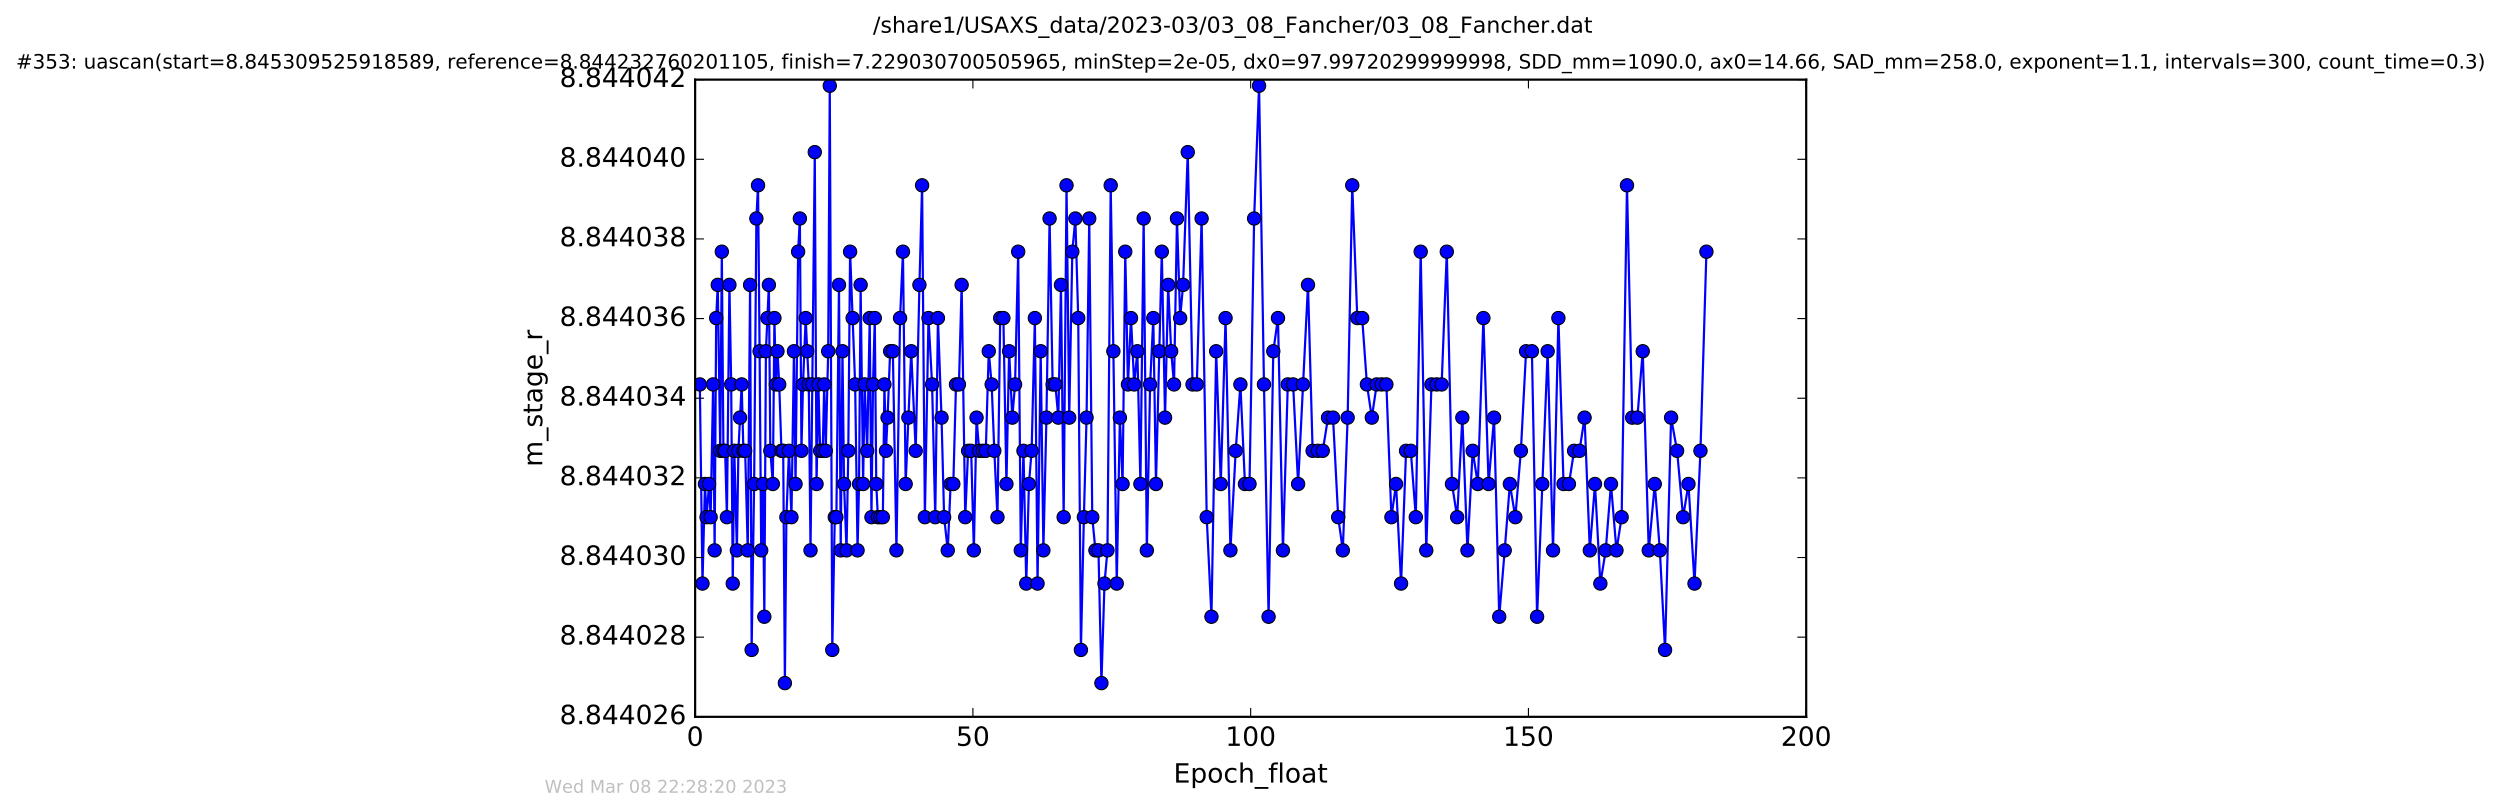
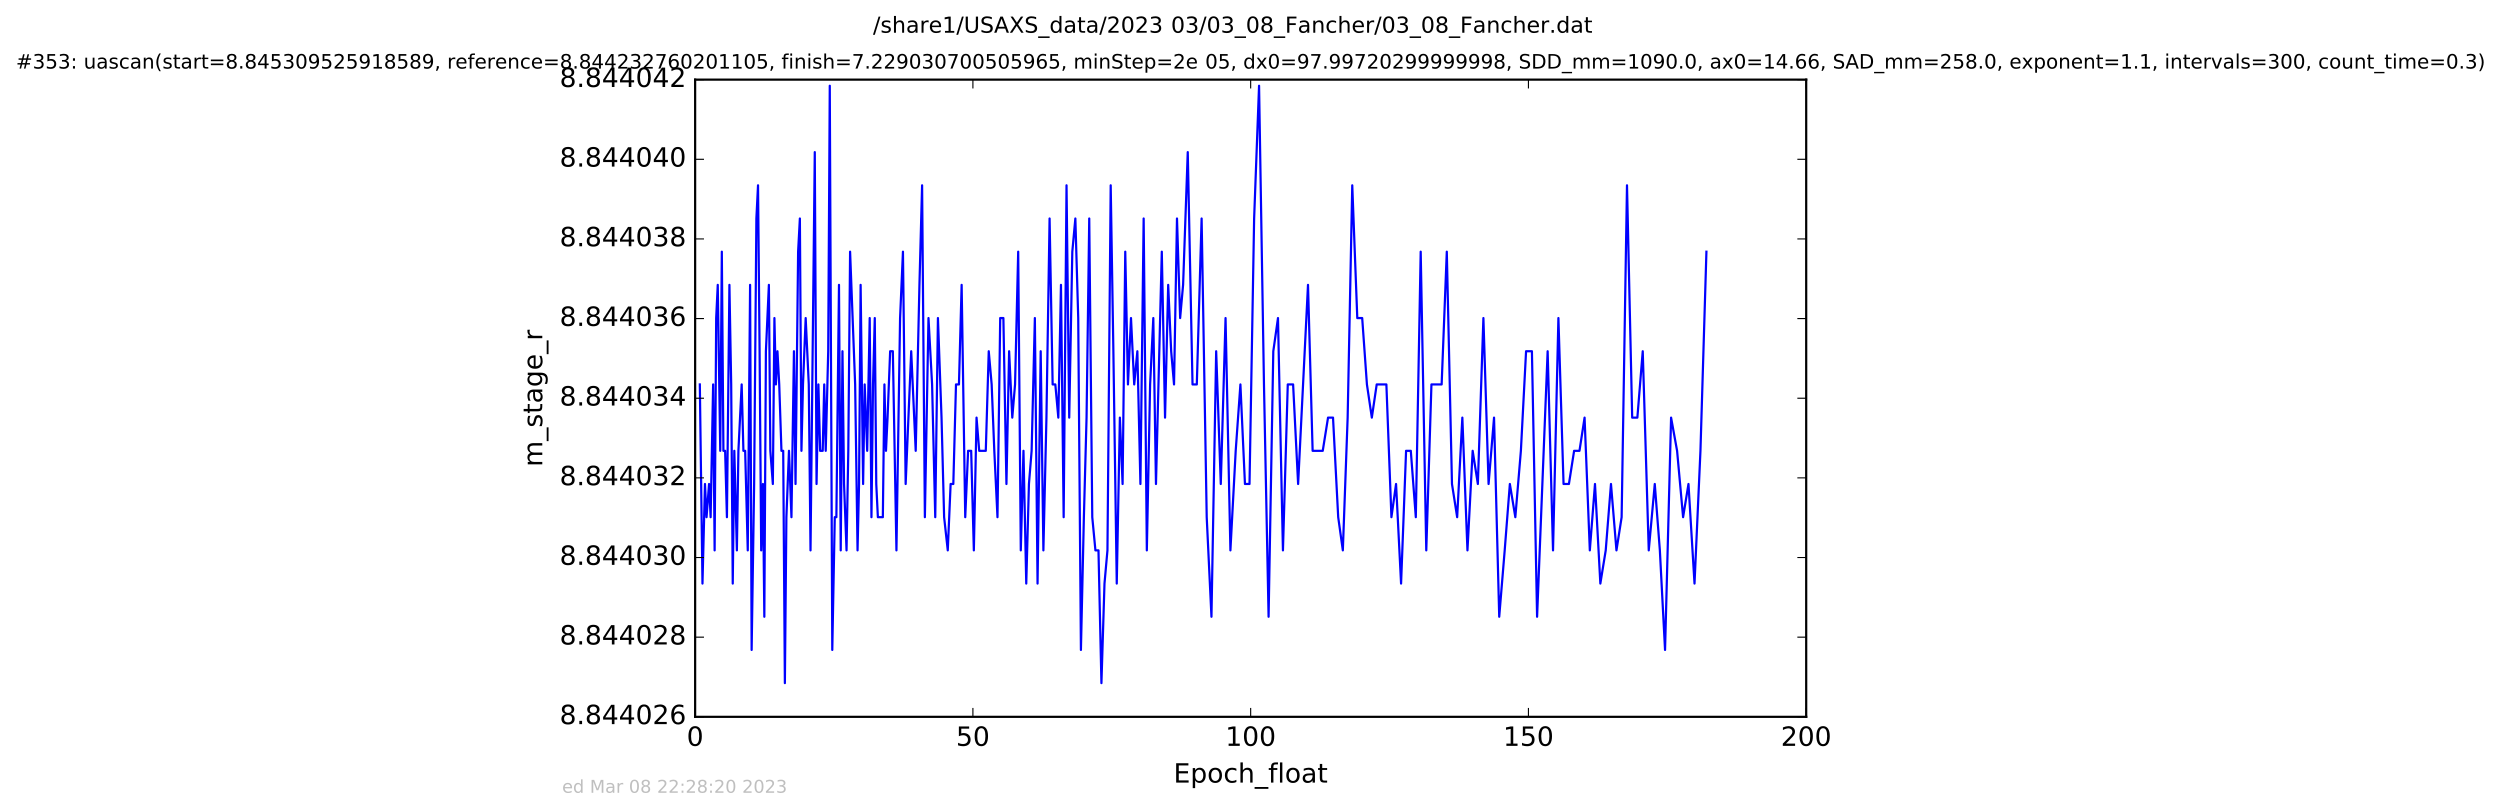
<svg xmlns="http://www.w3.org/2000/svg" xmlns:xlink="http://www.w3.org/1999/xlink" height="367pt" version="1.1" viewBox="0 0 1130 367" width="1130pt">
  <defs>
    <style type="text/css">
*{stroke-linecap:butt;stroke-linejoin:round;stroke-miterlimit:100000;}
  </style>
  </defs>
  <g id="figure_1">
    <g id="patch_1">
      <path d="M 0 367.2  L 1130.601 367.2  L 1130.601 0  L 0 0  z " style="fill:#ffffff;" />
    </g>
    <g id="axes_1">
      <g id="patch_2">
        <path d="M 314.201 324  L 816.401 324  L 816.401 36  L 314.201 36  z " style="fill:#ffffff;" />
      </g>
      <g id="line2d_1">
        <path clip-path="url(#p0b837ee3ee)" d="M 316.32 173.765  L 317.517 263.765  L 318.646 218.765  L 319.36 233.765  L 320.49 218.765  L 321.203 233.765  L 322.333 173.765  L 323.008 248.765  L 323.714 143.765  L 324.426 128.765  L 325.552 203.765  L 326.263 113.765  L 326.981 203.765  L 327.754 203.765  L 328.568 233.765  L 329.694 128.765  L 330.497 173.765  L 331.202 263.765  L 331.909 203.765  L 333.068 248.765  L 333.759 203.765  L 335.237 173.765  L 336.019 203.765  L 336.811 203.765  L 337.989 248.765  L 339.045 128.765  L 339.74 293.765  L 340.867 218.765  L 341.884 98.765  L 342.629 83.765  L 343.337 158.765  L 344.061 248.765  L 344.847 218.765  L 345.476 278.765  L 346.186 158.765  L 347.535 128.765  L 348.191 203.765  L 349.323 218.765  L 350.036 143.765  L 350.703 173.765  L 351.411 158.765  L 352.208 173.765  L 353.214 203.765  L 354.009 203.765  L 354.762 308.765  L 355.449 233.765  L 356.616 203.765  L 357.735 233.765  L 358.863 158.765  L 359.581 218.765  L 360.747 113.765  L 361.541 98.765  L 362.251 203.765  L 362.952 173.765  L 364.166 143.765  L 365.567 173.765  L 366.353 248.765  L 368.28 68.765  L 369.075 218.765  L 369.916 173.765  L 370.706 203.765  L 371.861 203.765  L 372.552 173.765  L 373.225 203.765  L 374.35 158.765  L 375.056 38.765  L 376.19 293.765  L 377.317 233.765  L 378.04 233.765  L 379.219 128.765  L 380.006 248.765  L 380.794 158.765  L 381.508 218.765  L 382.634 248.765  L 383.43 203.765  L 384.24 113.765  L 386.526 173.765  L 387.612 248.765  L 388.286 218.765  L 388.999 128.765  L 390.126 218.765  L 390.836 173.765  L 391.967 203.765  L 393.106 143.765  L 393.897 233.765  L 394.607 173.765  L 395.398 143.765  L 396.07 218.765  L 396.797 233.765  L 399.044 233.765  L 399.757 173.765  L 400.462 203.765  L 401.174 188.765  L 402.347 158.765  L 403.563 158.765  L 405.189 248.765  L 406.835 143.765  L 408.134 113.765  L 409.355 218.765  L 411.864 158.765  L 413.898 203.765  L 415.585 128.765  L 416.788 83.765  L 418.041 233.765  L 419.674 143.765  L 421.305 173.765  L 422.729 233.765  L 423.942 143.765  L 425.572 188.765  L 426.743 233.765  L 428.388 248.765  L 429.681 218.765  L 430.897 218.765  L 432.11 173.765  L 433.442 173.765  L 434.66 128.765  L 436.286 233.765  L 437.583 203.765  L 438.969 203.765  L 440.177 248.765  L 441.396 188.765  L 442.604 203.765  L 445.574 203.765  L 446.914 158.765  L 448.228 173.765  L 449.426 203.765  L 450.86 233.765  L 452.092 143.765  L 453.53 143.765  L 454.908 218.765  L 456.122 158.765  L 457.549 188.765  L 458.803 173.765  L 460.225 113.765  L 461.395 248.765  L 462.609 203.765  L 463.865 263.765  L 465.081 218.765  L 466.292 203.765  L 467.757 143.765  L 468.973 263.765  L 470.393 158.765  L 471.611 248.765  L 472.989 188.765  L 474.411 98.765  L 475.791 173.765  L 477.005 173.765  L 478.361 188.765  L 479.558 128.765  L 480.772 233.765  L 482.068 83.765  L 483.286 188.765  L 484.684 113.765  L 486.06 98.765  L 487.359 143.765  L 488.573 293.765  L 489.914 233.765  L 491.122 188.765  L 492.336 98.765  L 493.704 233.765  L 495.129 248.765  L 496.509 248.765  L 497.847 308.765  L 499.228 263.765  L 500.567 248.765  L 502.034 83.765  L 503.246 158.765  L 504.772 263.765  L 506.185 188.765  L 507.411 218.765  L 508.614 113.765  L 509.834 173.765  L 511.208 143.765  L 512.662 173.765  L 514.086 158.765  L 515.467 218.765  L 516.931 98.765  L 518.367 248.765  L 519.849 173.765  L 521.295 143.765  L 522.498 218.765  L 525.133 113.765  L 526.598 188.765  L 528.02 128.765  L 529.366 158.765  L 530.66 173.765  L 531.997 98.765  L 533.424 143.765  L 534.759 128.765  L 536.865 68.765  L 539.02 173.765  L 540.953 173.765  L 543.129 98.765  L 545.434 233.765  L 547.578 278.765  L 549.708 158.765  L 551.791 218.765  L 553.947 143.765  L 556.143 248.765  L 558.536 203.765  L 560.664 173.765  L 562.719 218.765  L 564.777 218.765  L 566.866 98.765  L 569.096 38.765  L 571.314 173.765  L 573.4 278.765  L 575.53 158.765  L 577.648 143.765  L 579.888 248.765  L 582.072 173.765  L 584.484 173.765  L 586.749 218.765  L 591.216 128.765  L 593.307 203.765  L 597.879 203.765  L 600.273 188.765  L 602.523 188.765  L 604.867 233.765  L 606.96 248.765  L 609.135 188.765  L 611.22 83.765  L 613.493 143.765  L 615.71 143.765  L 617.848 173.765  L 620.064 188.765  L 622.269 173.765  L 626.643 173.765  L 628.923 233.765  L 631.015 218.765  L 633.284 263.765  L 635.549 203.765  L 637.681 203.765  L 639.943 233.765  L 642.152 113.765  L 644.673 248.765  L 647.009 173.765  L 651.622 173.765  L 653.951 113.765  L 656.293 218.765  L 658.636 233.765  L 660.98 188.765  L 663.289 248.765  L 665.643 203.765  L 667.99 218.765  L 670.498 143.765  L 672.836 218.765  L 675.304 188.765  L 677.648 278.765  L 680.122 248.765  L 682.457 218.765  L 684.928 233.765  L 687.439 203.765  L 689.784 158.765  L 692.425 158.765  L 694.763 278.765  L 699.533 158.765  L 701.964 248.765  L 704.397 143.765  L 706.724 218.765  L 709.151 218.765  L 711.497 203.765  L 713.922 203.765  L 716.228 188.765  L 718.598 248.765  L 720.932 218.765  L 723.358 263.765  L 725.786 248.765  L 728.161 218.765  L 730.636 248.765  L 732.974 233.765  L 735.4 83.765  L 737.748 188.765  L 740.088 188.765  L 742.516 158.765  L 745.235 248.765  L 747.956 218.765  L 750.254 248.765  L 752.602 293.765  L 755.331 188.765  L 758.042 203.765  L 760.761 233.765  L 763.189 218.765  L 765.92 263.765  L 768.603 203.765  L 771.303 113.765  L 771.303 113.765  " style="fill:none;stroke:#0000ff;stroke-linecap:square;" />
        <defs>
-           <path d="M 0 3  C 0.796 3 1.559 2.684 2.121 2.121  C 2.684 1.559 3 0.796 3 0  C 3 -0.796 2.684 -1.559 2.121 -2.121  C 1.559 -2.684 0.796 -3 0 -3  C -0.796 -3 -1.559 -2.684 -2.121 -2.121  C -2.684 -1.559 -3 -0.796 -3 0  C -3 0.796 -2.684 1.559 -2.121 2.121  C -1.559 2.684 -0.796 3 0 3  z " id="mf71a871f5d" style="stroke:#000000;stroke-width:0.5;" />
-         </defs>
+           </defs>
        <g clip-path="url(#p0b837ee3ee)">
          <use style="fill:#0000ff;stroke:#000000;stroke-width:0.5;" x="316.32" xlink:href="#mf71a871f5d" y="173.765" />
          <use style="fill:#0000ff;stroke:#000000;stroke-width:0.5;" x="317.517" xlink:href="#mf71a871f5d" y="263.765" />
          <use style="fill:#0000ff;stroke:#000000;stroke-width:0.5;" x="318.646" xlink:href="#mf71a871f5d" y="218.765" />
          <use style="fill:#0000ff;stroke:#000000;stroke-width:0.5;" x="319.36" xlink:href="#mf71a871f5d" y="233.765" />
          <use style="fill:#0000ff;stroke:#000000;stroke-width:0.5;" x="320.49" xlink:href="#mf71a871f5d" y="218.765" />
          <use style="fill:#0000ff;stroke:#000000;stroke-width:0.5;" x="321.203" xlink:href="#mf71a871f5d" y="233.765" />
          <use style="fill:#0000ff;stroke:#000000;stroke-width:0.5;" x="322.333" xlink:href="#mf71a871f5d" y="173.765" />
          <use style="fill:#0000ff;stroke:#000000;stroke-width:0.5;" x="323.008" xlink:href="#mf71a871f5d" y="248.765" />
          <use style="fill:#0000ff;stroke:#000000;stroke-width:0.5;" x="323.714" xlink:href="#mf71a871f5d" y="143.765" />
          <use style="fill:#0000ff;stroke:#000000;stroke-width:0.5;" x="324.426" xlink:href="#mf71a871f5d" y="128.765" />
          <use style="fill:#0000ff;stroke:#000000;stroke-width:0.5;" x="325.552" xlink:href="#mf71a871f5d" y="203.765" />
          <use style="fill:#0000ff;stroke:#000000;stroke-width:0.5;" x="326.263" xlink:href="#mf71a871f5d" y="113.765" />
          <use style="fill:#0000ff;stroke:#000000;stroke-width:0.5;" x="326.981" xlink:href="#mf71a871f5d" y="203.765" />
          <use style="fill:#0000ff;stroke:#000000;stroke-width:0.5;" x="327.754" xlink:href="#mf71a871f5d" y="203.765" />
          <use style="fill:#0000ff;stroke:#000000;stroke-width:0.5;" x="328.568" xlink:href="#mf71a871f5d" y="233.765" />
          <use style="fill:#0000ff;stroke:#000000;stroke-width:0.5;" x="329.694" xlink:href="#mf71a871f5d" y="128.765" />
          <use style="fill:#0000ff;stroke:#000000;stroke-width:0.5;" x="330.497" xlink:href="#mf71a871f5d" y="173.765" />
          <use style="fill:#0000ff;stroke:#000000;stroke-width:0.5;" x="331.202" xlink:href="#mf71a871f5d" y="263.765" />
          <use style="fill:#0000ff;stroke:#000000;stroke-width:0.5;" x="331.909" xlink:href="#mf71a871f5d" y="203.765" />
          <use style="fill:#0000ff;stroke:#000000;stroke-width:0.5;" x="333.068" xlink:href="#mf71a871f5d" y="248.765" />
          <use style="fill:#0000ff;stroke:#000000;stroke-width:0.5;" x="333.759" xlink:href="#mf71a871f5d" y="203.765" />
          <use style="fill:#0000ff;stroke:#000000;stroke-width:0.5;" x="334.506" xlink:href="#mf71a871f5d" y="188.765" />
          <use style="fill:#0000ff;stroke:#000000;stroke-width:0.5;" x="335.237" xlink:href="#mf71a871f5d" y="173.765" />
          <use style="fill:#0000ff;stroke:#000000;stroke-width:0.5;" x="336.019" xlink:href="#mf71a871f5d" y="203.765" />
          <use style="fill:#0000ff;stroke:#000000;stroke-width:0.5;" x="336.811" xlink:href="#mf71a871f5d" y="203.765" />
          <use style="fill:#0000ff;stroke:#000000;stroke-width:0.5;" x="337.989" xlink:href="#mf71a871f5d" y="248.765" />
          <use style="fill:#0000ff;stroke:#000000;stroke-width:0.5;" x="339.045" xlink:href="#mf71a871f5d" y="128.765" />
          <use style="fill:#0000ff;stroke:#000000;stroke-width:0.5;" x="339.74" xlink:href="#mf71a871f5d" y="293.765" />
          <use style="fill:#0000ff;stroke:#000000;stroke-width:0.5;" x="340.867" xlink:href="#mf71a871f5d" y="218.765" />
          <use style="fill:#0000ff;stroke:#000000;stroke-width:0.5;" x="341.884" xlink:href="#mf71a871f5d" y="98.765" />
          <use style="fill:#0000ff;stroke:#000000;stroke-width:0.5;" x="342.629" xlink:href="#mf71a871f5d" y="83.765" />
          <use style="fill:#0000ff;stroke:#000000;stroke-width:0.5;" x="343.337" xlink:href="#mf71a871f5d" y="158.765" />
          <use style="fill:#0000ff;stroke:#000000;stroke-width:0.5;" x="344.061" xlink:href="#mf71a871f5d" y="248.765" />
          <use style="fill:#0000ff;stroke:#000000;stroke-width:0.5;" x="344.847" xlink:href="#mf71a871f5d" y="218.765" />
          <use style="fill:#0000ff;stroke:#000000;stroke-width:0.5;" x="345.476" xlink:href="#mf71a871f5d" y="278.765" />
          <use style="fill:#0000ff;stroke:#000000;stroke-width:0.5;" x="346.186" xlink:href="#mf71a871f5d" y="158.765" />
          <use style="fill:#0000ff;stroke:#000000;stroke-width:0.5;" x="346.852" xlink:href="#mf71a871f5d" y="143.765" />
          <use style="fill:#0000ff;stroke:#000000;stroke-width:0.5;" x="347.535" xlink:href="#mf71a871f5d" y="128.765" />
          <use style="fill:#0000ff;stroke:#000000;stroke-width:0.5;" x="348.191" xlink:href="#mf71a871f5d" y="203.765" />
          <use style="fill:#0000ff;stroke:#000000;stroke-width:0.5;" x="349.323" xlink:href="#mf71a871f5d" y="218.765" />
          <use style="fill:#0000ff;stroke:#000000;stroke-width:0.5;" x="350.036" xlink:href="#mf71a871f5d" y="143.765" />
          <use style="fill:#0000ff;stroke:#000000;stroke-width:0.5;" x="350.703" xlink:href="#mf71a871f5d" y="173.765" />
          <use style="fill:#0000ff;stroke:#000000;stroke-width:0.5;" x="351.411" xlink:href="#mf71a871f5d" y="158.765" />
          <use style="fill:#0000ff;stroke:#000000;stroke-width:0.5;" x="352.208" xlink:href="#mf71a871f5d" y="173.765" />
          <use style="fill:#0000ff;stroke:#000000;stroke-width:0.5;" x="353.214" xlink:href="#mf71a871f5d" y="203.765" />
          <use style="fill:#0000ff;stroke:#000000;stroke-width:0.5;" x="354.009" xlink:href="#mf71a871f5d" y="203.765" />
          <use style="fill:#0000ff;stroke:#000000;stroke-width:0.5;" x="354.762" xlink:href="#mf71a871f5d" y="308.765" />
          <use style="fill:#0000ff;stroke:#000000;stroke-width:0.5;" x="355.449" xlink:href="#mf71a871f5d" y="233.765" />
          <use style="fill:#0000ff;stroke:#000000;stroke-width:0.5;" x="356.616" xlink:href="#mf71a871f5d" y="203.765" />
          <use style="fill:#0000ff;stroke:#000000;stroke-width:0.5;" x="357.735" xlink:href="#mf71a871f5d" y="233.765" />
          <use style="fill:#0000ff;stroke:#000000;stroke-width:0.5;" x="358.863" xlink:href="#mf71a871f5d" y="158.765" />
          <use style="fill:#0000ff;stroke:#000000;stroke-width:0.5;" x="359.581" xlink:href="#mf71a871f5d" y="218.765" />
          <use style="fill:#0000ff;stroke:#000000;stroke-width:0.5;" x="360.747" xlink:href="#mf71a871f5d" y="113.765" />
          <use style="fill:#0000ff;stroke:#000000;stroke-width:0.5;" x="361.541" xlink:href="#mf71a871f5d" y="98.765" />
          <use style="fill:#0000ff;stroke:#000000;stroke-width:0.5;" x="362.251" xlink:href="#mf71a871f5d" y="203.765" />
          <use style="fill:#0000ff;stroke:#000000;stroke-width:0.5;" x="362.952" xlink:href="#mf71a871f5d" y="173.765" />
          <use style="fill:#0000ff;stroke:#000000;stroke-width:0.5;" x="364.166" xlink:href="#mf71a871f5d" y="143.765" />
          <use style="fill:#0000ff;stroke:#000000;stroke-width:0.5;" x="364.855" xlink:href="#mf71a871f5d" y="158.765" />
          <use style="fill:#0000ff;stroke:#000000;stroke-width:0.5;" x="365.567" xlink:href="#mf71a871f5d" y="173.765" />
          <use style="fill:#0000ff;stroke:#000000;stroke-width:0.5;" x="366.353" xlink:href="#mf71a871f5d" y="248.765" />
          <use style="fill:#0000ff;stroke:#000000;stroke-width:0.5;" x="367.146" xlink:href="#mf71a871f5d" y="173.765" />
          <use style="fill:#0000ff;stroke:#000000;stroke-width:0.5;" x="368.28" xlink:href="#mf71a871f5d" y="68.765" />
          <use style="fill:#0000ff;stroke:#000000;stroke-width:0.5;" x="369.075" xlink:href="#mf71a871f5d" y="218.765" />
          <use style="fill:#0000ff;stroke:#000000;stroke-width:0.5;" x="369.916" xlink:href="#mf71a871f5d" y="173.765" />
          <use style="fill:#0000ff;stroke:#000000;stroke-width:0.5;" x="370.706" xlink:href="#mf71a871f5d" y="203.765" />
          <use style="fill:#0000ff;stroke:#000000;stroke-width:0.5;" x="371.861" xlink:href="#mf71a871f5d" y="203.765" />
          <use style="fill:#0000ff;stroke:#000000;stroke-width:0.5;" x="372.552" xlink:href="#mf71a871f5d" y="173.765" />
          <use style="fill:#0000ff;stroke:#000000;stroke-width:0.5;" x="373.225" xlink:href="#mf71a871f5d" y="203.765" />
          <use style="fill:#0000ff;stroke:#000000;stroke-width:0.5;" x="374.35" xlink:href="#mf71a871f5d" y="158.765" />
          <use style="fill:#0000ff;stroke:#000000;stroke-width:0.5;" x="375.056" xlink:href="#mf71a871f5d" y="38.765" />
          <use style="fill:#0000ff;stroke:#000000;stroke-width:0.5;" x="376.19" xlink:href="#mf71a871f5d" y="293.765" />
          <use style="fill:#0000ff;stroke:#000000;stroke-width:0.5;" x="377.317" xlink:href="#mf71a871f5d" y="233.765" />
          <use style="fill:#0000ff;stroke:#000000;stroke-width:0.5;" x="378.04" xlink:href="#mf71a871f5d" y="233.765" />
          <use style="fill:#0000ff;stroke:#000000;stroke-width:0.5;" x="379.219" xlink:href="#mf71a871f5d" y="128.765" />
          <use style="fill:#0000ff;stroke:#000000;stroke-width:0.5;" x="380.006" xlink:href="#mf71a871f5d" y="248.765" />
          <use style="fill:#0000ff;stroke:#000000;stroke-width:0.5;" x="380.794" xlink:href="#mf71a871f5d" y="158.765" />
          <use style="fill:#0000ff;stroke:#000000;stroke-width:0.5;" x="381.508" xlink:href="#mf71a871f5d" y="218.765" />
          <use style="fill:#0000ff;stroke:#000000;stroke-width:0.5;" x="382.634" xlink:href="#mf71a871f5d" y="248.765" />
          <use style="fill:#0000ff;stroke:#000000;stroke-width:0.5;" x="383.43" xlink:href="#mf71a871f5d" y="203.765" />
          <use style="fill:#0000ff;stroke:#000000;stroke-width:0.5;" x="384.24" xlink:href="#mf71a871f5d" y="113.765" />
          <use style="fill:#0000ff;stroke:#000000;stroke-width:0.5;" x="385.395" xlink:href="#mf71a871f5d" y="143.765" />
          <use style="fill:#0000ff;stroke:#000000;stroke-width:0.5;" x="386.526" xlink:href="#mf71a871f5d" y="173.765" />
          <use style="fill:#0000ff;stroke:#000000;stroke-width:0.5;" x="387.612" xlink:href="#mf71a871f5d" y="248.765" />
          <use style="fill:#0000ff;stroke:#000000;stroke-width:0.5;" x="388.286" xlink:href="#mf71a871f5d" y="218.765" />
          <use style="fill:#0000ff;stroke:#000000;stroke-width:0.5;" x="388.999" xlink:href="#mf71a871f5d" y="128.765" />
          <use style="fill:#0000ff;stroke:#000000;stroke-width:0.5;" x="390.126" xlink:href="#mf71a871f5d" y="218.765" />
          <use style="fill:#0000ff;stroke:#000000;stroke-width:0.5;" x="390.836" xlink:href="#mf71a871f5d" y="173.765" />
          <use style="fill:#0000ff;stroke:#000000;stroke-width:0.5;" x="391.967" xlink:href="#mf71a871f5d" y="203.765" />
          <use style="fill:#0000ff;stroke:#000000;stroke-width:0.5;" x="393.106" xlink:href="#mf71a871f5d" y="143.765" />
          <use style="fill:#0000ff;stroke:#000000;stroke-width:0.5;" x="393.897" xlink:href="#mf71a871f5d" y="233.765" />
          <use style="fill:#0000ff;stroke:#000000;stroke-width:0.5;" x="394.607" xlink:href="#mf71a871f5d" y="173.765" />
          <use style="fill:#0000ff;stroke:#000000;stroke-width:0.5;" x="395.398" xlink:href="#mf71a871f5d" y="143.765" />
          <use style="fill:#0000ff;stroke:#000000;stroke-width:0.5;" x="396.07" xlink:href="#mf71a871f5d" y="218.765" />
          <use style="fill:#0000ff;stroke:#000000;stroke-width:0.5;" x="396.797" xlink:href="#mf71a871f5d" y="233.765" />
          <use style="fill:#0000ff;stroke:#000000;stroke-width:0.5;" x="397.913" xlink:href="#mf71a871f5d" y="233.765" />
          <use style="fill:#0000ff;stroke:#000000;stroke-width:0.5;" x="399.044" xlink:href="#mf71a871f5d" y="233.765" />
          <use style="fill:#0000ff;stroke:#000000;stroke-width:0.5;" x="399.757" xlink:href="#mf71a871f5d" y="173.765" />
          <use style="fill:#0000ff;stroke:#000000;stroke-width:0.5;" x="400.462" xlink:href="#mf71a871f5d" y="203.765" />
          <use style="fill:#0000ff;stroke:#000000;stroke-width:0.5;" x="401.174" xlink:href="#mf71a871f5d" y="188.765" />
          <use style="fill:#0000ff;stroke:#000000;stroke-width:0.5;" x="402.347" xlink:href="#mf71a871f5d" y="158.765" />
          <use style="fill:#0000ff;stroke:#000000;stroke-width:0.5;" x="403.563" xlink:href="#mf71a871f5d" y="158.765" />
          <use style="fill:#0000ff;stroke:#000000;stroke-width:0.5;" x="405.189" xlink:href="#mf71a871f5d" y="248.765" />
          <use style="fill:#0000ff;stroke:#000000;stroke-width:0.5;" x="406.835" xlink:href="#mf71a871f5d" y="143.765" />
          <use style="fill:#0000ff;stroke:#000000;stroke-width:0.5;" x="408.134" xlink:href="#mf71a871f5d" y="113.765" />
          <use style="fill:#0000ff;stroke:#000000;stroke-width:0.5;" x="409.355" xlink:href="#mf71a871f5d" y="218.765" />
          <use style="fill:#0000ff;stroke:#000000;stroke-width:0.5;" x="410.585" xlink:href="#mf71a871f5d" y="188.765" />
          <use style="fill:#0000ff;stroke:#000000;stroke-width:0.5;" x="411.864" xlink:href="#mf71a871f5d" y="158.765" />
          <use style="fill:#0000ff;stroke:#000000;stroke-width:0.5;" x="413.898" xlink:href="#mf71a871f5d" y="203.765" />
          <use style="fill:#0000ff;stroke:#000000;stroke-width:0.5;" x="415.585" xlink:href="#mf71a871f5d" y="128.765" />
          <use style="fill:#0000ff;stroke:#000000;stroke-width:0.5;" x="416.788" xlink:href="#mf71a871f5d" y="83.765" />
          <use style="fill:#0000ff;stroke:#000000;stroke-width:0.5;" x="418.041" xlink:href="#mf71a871f5d" y="233.765" />
          <use style="fill:#0000ff;stroke:#000000;stroke-width:0.5;" x="419.674" xlink:href="#mf71a871f5d" y="143.765" />
          <use style="fill:#0000ff;stroke:#000000;stroke-width:0.5;" x="421.305" xlink:href="#mf71a871f5d" y="173.765" />
          <use style="fill:#0000ff;stroke:#000000;stroke-width:0.5;" x="422.729" xlink:href="#mf71a871f5d" y="233.765" />
          <use style="fill:#0000ff;stroke:#000000;stroke-width:0.5;" x="423.942" xlink:href="#mf71a871f5d" y="143.765" />
          <use style="fill:#0000ff;stroke:#000000;stroke-width:0.5;" x="425.572" xlink:href="#mf71a871f5d" y="188.765" />
          <use style="fill:#0000ff;stroke:#000000;stroke-width:0.5;" x="426.743" xlink:href="#mf71a871f5d" y="233.765" />
          <use style="fill:#0000ff;stroke:#000000;stroke-width:0.5;" x="428.388" xlink:href="#mf71a871f5d" y="248.765" />
          <use style="fill:#0000ff;stroke:#000000;stroke-width:0.5;" x="429.681" xlink:href="#mf71a871f5d" y="218.765" />
          <use style="fill:#0000ff;stroke:#000000;stroke-width:0.5;" x="430.897" xlink:href="#mf71a871f5d" y="218.765" />
          <use style="fill:#0000ff;stroke:#000000;stroke-width:0.5;" x="432.11" xlink:href="#mf71a871f5d" y="173.765" />
          <use style="fill:#0000ff;stroke:#000000;stroke-width:0.5;" x="433.442" xlink:href="#mf71a871f5d" y="173.765" />
          <use style="fill:#0000ff;stroke:#000000;stroke-width:0.5;" x="434.66" xlink:href="#mf71a871f5d" y="128.765" />
          <use style="fill:#0000ff;stroke:#000000;stroke-width:0.5;" x="436.286" xlink:href="#mf71a871f5d" y="233.765" />
          <use style="fill:#0000ff;stroke:#000000;stroke-width:0.5;" x="437.583" xlink:href="#mf71a871f5d" y="203.765" />
          <use style="fill:#0000ff;stroke:#000000;stroke-width:0.5;" x="438.969" xlink:href="#mf71a871f5d" y="203.765" />
          <use style="fill:#0000ff;stroke:#000000;stroke-width:0.5;" x="440.177" xlink:href="#mf71a871f5d" y="248.765" />
          <use style="fill:#0000ff;stroke:#000000;stroke-width:0.5;" x="441.396" xlink:href="#mf71a871f5d" y="188.765" />
          <use style="fill:#0000ff;stroke:#000000;stroke-width:0.5;" x="442.604" xlink:href="#mf71a871f5d" y="203.765" />
          <use style="fill:#0000ff;stroke:#000000;stroke-width:0.5;" x="444.24" xlink:href="#mf71a871f5d" y="203.765" />
          <use style="fill:#0000ff;stroke:#000000;stroke-width:0.5;" x="445.574" xlink:href="#mf71a871f5d" y="203.765" />
          <use style="fill:#0000ff;stroke:#000000;stroke-width:0.5;" x="446.914" xlink:href="#mf71a871f5d" y="158.765" />
          <use style="fill:#0000ff;stroke:#000000;stroke-width:0.5;" x="448.228" xlink:href="#mf71a871f5d" y="173.765" />
          <use style="fill:#0000ff;stroke:#000000;stroke-width:0.5;" x="449.426" xlink:href="#mf71a871f5d" y="203.765" />
          <use style="fill:#0000ff;stroke:#000000;stroke-width:0.5;" x="450.86" xlink:href="#mf71a871f5d" y="233.765" />
          <use style="fill:#0000ff;stroke:#000000;stroke-width:0.5;" x="452.092" xlink:href="#mf71a871f5d" y="143.765" />
          <use style="fill:#0000ff;stroke:#000000;stroke-width:0.5;" x="453.53" xlink:href="#mf71a871f5d" y="143.765" />
          <use style="fill:#0000ff;stroke:#000000;stroke-width:0.5;" x="454.908" xlink:href="#mf71a871f5d" y="218.765" />
          <use style="fill:#0000ff;stroke:#000000;stroke-width:0.5;" x="456.122" xlink:href="#mf71a871f5d" y="158.765" />
          <use style="fill:#0000ff;stroke:#000000;stroke-width:0.5;" x="457.549" xlink:href="#mf71a871f5d" y="188.765" />
          <use style="fill:#0000ff;stroke:#000000;stroke-width:0.5;" x="458.803" xlink:href="#mf71a871f5d" y="173.765" />
          <use style="fill:#0000ff;stroke:#000000;stroke-width:0.5;" x="460.225" xlink:href="#mf71a871f5d" y="113.765" />
          <use style="fill:#0000ff;stroke:#000000;stroke-width:0.5;" x="461.395" xlink:href="#mf71a871f5d" y="248.765" />
          <use style="fill:#0000ff;stroke:#000000;stroke-width:0.5;" x="462.609" xlink:href="#mf71a871f5d" y="203.765" />
          <use style="fill:#0000ff;stroke:#000000;stroke-width:0.5;" x="463.865" xlink:href="#mf71a871f5d" y="263.765" />
          <use style="fill:#0000ff;stroke:#000000;stroke-width:0.5;" x="465.081" xlink:href="#mf71a871f5d" y="218.765" />
          <use style="fill:#0000ff;stroke:#000000;stroke-width:0.5;" x="466.292" xlink:href="#mf71a871f5d" y="203.765" />
          <use style="fill:#0000ff;stroke:#000000;stroke-width:0.5;" x="467.757" xlink:href="#mf71a871f5d" y="143.765" />
          <use style="fill:#0000ff;stroke:#000000;stroke-width:0.5;" x="468.973" xlink:href="#mf71a871f5d" y="263.765" />
          <use style="fill:#0000ff;stroke:#000000;stroke-width:0.5;" x="470.393" xlink:href="#mf71a871f5d" y="158.765" />
          <use style="fill:#0000ff;stroke:#000000;stroke-width:0.5;" x="471.611" xlink:href="#mf71a871f5d" y="248.765" />
          <use style="fill:#0000ff;stroke:#000000;stroke-width:0.5;" x="472.989" xlink:href="#mf71a871f5d" y="188.765" />
          <use style="fill:#0000ff;stroke:#000000;stroke-width:0.5;" x="474.411" xlink:href="#mf71a871f5d" y="98.765" />
          <use style="fill:#0000ff;stroke:#000000;stroke-width:0.5;" x="475.791" xlink:href="#mf71a871f5d" y="173.765" />
          <use style="fill:#0000ff;stroke:#000000;stroke-width:0.5;" x="477.005" xlink:href="#mf71a871f5d" y="173.765" />
          <use style="fill:#0000ff;stroke:#000000;stroke-width:0.5;" x="478.361" xlink:href="#mf71a871f5d" y="188.765" />
          <use style="fill:#0000ff;stroke:#000000;stroke-width:0.5;" x="479.558" xlink:href="#mf71a871f5d" y="128.765" />
          <use style="fill:#0000ff;stroke:#000000;stroke-width:0.5;" x="480.772" xlink:href="#mf71a871f5d" y="233.765" />
          <use style="fill:#0000ff;stroke:#000000;stroke-width:0.5;" x="482.068" xlink:href="#mf71a871f5d" y="83.765" />
          <use style="fill:#0000ff;stroke:#000000;stroke-width:0.5;" x="483.286" xlink:href="#mf71a871f5d" y="188.765" />
          <use style="fill:#0000ff;stroke:#000000;stroke-width:0.5;" x="484.684" xlink:href="#mf71a871f5d" y="113.765" />
          <use style="fill:#0000ff;stroke:#000000;stroke-width:0.5;" x="486.06" xlink:href="#mf71a871f5d" y="98.765" />
          <use style="fill:#0000ff;stroke:#000000;stroke-width:0.5;" x="487.359" xlink:href="#mf71a871f5d" y="143.765" />
          <use style="fill:#0000ff;stroke:#000000;stroke-width:0.5;" x="488.573" xlink:href="#mf71a871f5d" y="293.765" />
          <use style="fill:#0000ff;stroke:#000000;stroke-width:0.5;" x="489.914" xlink:href="#mf71a871f5d" y="233.765" />
          <use style="fill:#0000ff;stroke:#000000;stroke-width:0.5;" x="491.122" xlink:href="#mf71a871f5d" y="188.765" />
          <use style="fill:#0000ff;stroke:#000000;stroke-width:0.5;" x="492.336" xlink:href="#mf71a871f5d" y="98.765" />
          <use style="fill:#0000ff;stroke:#000000;stroke-width:0.5;" x="493.704" xlink:href="#mf71a871f5d" y="233.765" />
          <use style="fill:#0000ff;stroke:#000000;stroke-width:0.5;" x="495.129" xlink:href="#mf71a871f5d" y="248.765" />
          <use style="fill:#0000ff;stroke:#000000;stroke-width:0.5;" x="496.509" xlink:href="#mf71a871f5d" y="248.765" />
          <use style="fill:#0000ff;stroke:#000000;stroke-width:0.5;" x="497.847" xlink:href="#mf71a871f5d" y="308.765" />
          <use style="fill:#0000ff;stroke:#000000;stroke-width:0.5;" x="499.228" xlink:href="#mf71a871f5d" y="263.765" />
          <use style="fill:#0000ff;stroke:#000000;stroke-width:0.5;" x="500.567" xlink:href="#mf71a871f5d" y="248.765" />
          <use style="fill:#0000ff;stroke:#000000;stroke-width:0.5;" x="502.034" xlink:href="#mf71a871f5d" y="83.765" />
          <use style="fill:#0000ff;stroke:#000000;stroke-width:0.5;" x="503.246" xlink:href="#mf71a871f5d" y="158.765" />
          <use style="fill:#0000ff;stroke:#000000;stroke-width:0.5;" x="504.772" xlink:href="#mf71a871f5d" y="263.765" />
          <use style="fill:#0000ff;stroke:#000000;stroke-width:0.5;" x="506.185" xlink:href="#mf71a871f5d" y="188.765" />
          <use style="fill:#0000ff;stroke:#000000;stroke-width:0.5;" x="507.411" xlink:href="#mf71a871f5d" y="218.765" />
          <use style="fill:#0000ff;stroke:#000000;stroke-width:0.5;" x="508.614" xlink:href="#mf71a871f5d" y="113.765" />
          <use style="fill:#0000ff;stroke:#000000;stroke-width:0.5;" x="509.834" xlink:href="#mf71a871f5d" y="173.765" />
          <use style="fill:#0000ff;stroke:#000000;stroke-width:0.5;" x="511.208" xlink:href="#mf71a871f5d" y="143.765" />
          <use style="fill:#0000ff;stroke:#000000;stroke-width:0.5;" x="512.662" xlink:href="#mf71a871f5d" y="173.765" />
          <use style="fill:#0000ff;stroke:#000000;stroke-width:0.5;" x="514.086" xlink:href="#mf71a871f5d" y="158.765" />
          <use style="fill:#0000ff;stroke:#000000;stroke-width:0.5;" x="515.467" xlink:href="#mf71a871f5d" y="218.765" />
          <use style="fill:#0000ff;stroke:#000000;stroke-width:0.5;" x="516.931" xlink:href="#mf71a871f5d" y="98.765" />
          <use style="fill:#0000ff;stroke:#000000;stroke-width:0.5;" x="518.367" xlink:href="#mf71a871f5d" y="248.765" />
          <use style="fill:#0000ff;stroke:#000000;stroke-width:0.5;" x="519.849" xlink:href="#mf71a871f5d" y="173.765" />
          <use style="fill:#0000ff;stroke:#000000;stroke-width:0.5;" x="521.295" xlink:href="#mf71a871f5d" y="143.765" />
          <use style="fill:#0000ff;stroke:#000000;stroke-width:0.5;" x="522.498" xlink:href="#mf71a871f5d" y="218.765" />
          <use style="fill:#0000ff;stroke:#000000;stroke-width:0.5;" x="523.962" xlink:href="#mf71a871f5d" y="158.765" />
          <use style="fill:#0000ff;stroke:#000000;stroke-width:0.5;" x="525.133" xlink:href="#mf71a871f5d" y="113.765" />
          <use style="fill:#0000ff;stroke:#000000;stroke-width:0.5;" x="526.598" xlink:href="#mf71a871f5d" y="188.765" />
          <use style="fill:#0000ff;stroke:#000000;stroke-width:0.5;" x="528.02" xlink:href="#mf71a871f5d" y="128.765" />
          <use style="fill:#0000ff;stroke:#000000;stroke-width:0.5;" x="529.366" xlink:href="#mf71a871f5d" y="158.765" />
          <use style="fill:#0000ff;stroke:#000000;stroke-width:0.5;" x="530.66" xlink:href="#mf71a871f5d" y="173.765" />
          <use style="fill:#0000ff;stroke:#000000;stroke-width:0.5;" x="531.997" xlink:href="#mf71a871f5d" y="98.765" />
          <use style="fill:#0000ff;stroke:#000000;stroke-width:0.5;" x="533.424" xlink:href="#mf71a871f5d" y="143.765" />
          <use style="fill:#0000ff;stroke:#000000;stroke-width:0.5;" x="534.759" xlink:href="#mf71a871f5d" y="128.765" />
          <use style="fill:#0000ff;stroke:#000000;stroke-width:0.5;" x="536.865" xlink:href="#mf71a871f5d" y="68.765" />
          <use style="fill:#0000ff;stroke:#000000;stroke-width:0.5;" x="539.02" xlink:href="#mf71a871f5d" y="173.765" />
          <use style="fill:#0000ff;stroke:#000000;stroke-width:0.5;" x="540.953" xlink:href="#mf71a871f5d" y="173.765" />
          <use style="fill:#0000ff;stroke:#000000;stroke-width:0.5;" x="543.129" xlink:href="#mf71a871f5d" y="98.765" />
          <use style="fill:#0000ff;stroke:#000000;stroke-width:0.5;" x="545.434" xlink:href="#mf71a871f5d" y="233.765" />
          <use style="fill:#0000ff;stroke:#000000;stroke-width:0.5;" x="547.578" xlink:href="#mf71a871f5d" y="278.765" />
          <use style="fill:#0000ff;stroke:#000000;stroke-width:0.5;" x="549.708" xlink:href="#mf71a871f5d" y="158.765" />
          <use style="fill:#0000ff;stroke:#000000;stroke-width:0.5;" x="551.791" xlink:href="#mf71a871f5d" y="218.765" />
          <use style="fill:#0000ff;stroke:#000000;stroke-width:0.5;" x="553.947" xlink:href="#mf71a871f5d" y="143.765" />
          <use style="fill:#0000ff;stroke:#000000;stroke-width:0.5;" x="556.143" xlink:href="#mf71a871f5d" y="248.765" />
          <use style="fill:#0000ff;stroke:#000000;stroke-width:0.5;" x="558.536" xlink:href="#mf71a871f5d" y="203.765" />
          <use style="fill:#0000ff;stroke:#000000;stroke-width:0.5;" x="560.664" xlink:href="#mf71a871f5d" y="173.765" />
          <use style="fill:#0000ff;stroke:#000000;stroke-width:0.5;" x="562.719" xlink:href="#mf71a871f5d" y="218.765" />
          <use style="fill:#0000ff;stroke:#000000;stroke-width:0.5;" x="564.777" xlink:href="#mf71a871f5d" y="218.765" />
          <use style="fill:#0000ff;stroke:#000000;stroke-width:0.5;" x="566.866" xlink:href="#mf71a871f5d" y="98.765" />
          <use style="fill:#0000ff;stroke:#000000;stroke-width:0.5;" x="569.096" xlink:href="#mf71a871f5d" y="38.765" />
          <use style="fill:#0000ff;stroke:#000000;stroke-width:0.5;" x="571.314" xlink:href="#mf71a871f5d" y="173.765" />
          <use style="fill:#0000ff;stroke:#000000;stroke-width:0.5;" x="573.4" xlink:href="#mf71a871f5d" y="278.765" />
          <use style="fill:#0000ff;stroke:#000000;stroke-width:0.5;" x="575.53" xlink:href="#mf71a871f5d" y="158.765" />
          <use style="fill:#0000ff;stroke:#000000;stroke-width:0.5;" x="577.648" xlink:href="#mf71a871f5d" y="143.765" />
          <use style="fill:#0000ff;stroke:#000000;stroke-width:0.5;" x="579.888" xlink:href="#mf71a871f5d" y="248.765" />
          <use style="fill:#0000ff;stroke:#000000;stroke-width:0.5;" x="582.072" xlink:href="#mf71a871f5d" y="173.765" />
          <use style="fill:#0000ff;stroke:#000000;stroke-width:0.5;" x="584.484" xlink:href="#mf71a871f5d" y="173.765" />
          <use style="fill:#0000ff;stroke:#000000;stroke-width:0.5;" x="586.749" xlink:href="#mf71a871f5d" y="218.765" />
          <use style="fill:#0000ff;stroke:#000000;stroke-width:0.5;" x="588.93" xlink:href="#mf71a871f5d" y="173.765" />
          <use style="fill:#0000ff;stroke:#000000;stroke-width:0.5;" x="591.216" xlink:href="#mf71a871f5d" y="128.765" />
          <use style="fill:#0000ff;stroke:#000000;stroke-width:0.5;" x="593.307" xlink:href="#mf71a871f5d" y="203.765" />
          <use style="fill:#0000ff;stroke:#000000;stroke-width:0.5;" x="595.68" xlink:href="#mf71a871f5d" y="203.765" />
          <use style="fill:#0000ff;stroke:#000000;stroke-width:0.5;" x="597.879" xlink:href="#mf71a871f5d" y="203.765" />
          <use style="fill:#0000ff;stroke:#000000;stroke-width:0.5;" x="600.273" xlink:href="#mf71a871f5d" y="188.765" />
          <use style="fill:#0000ff;stroke:#000000;stroke-width:0.5;" x="602.523" xlink:href="#mf71a871f5d" y="188.765" />
          <use style="fill:#0000ff;stroke:#000000;stroke-width:0.5;" x="604.867" xlink:href="#mf71a871f5d" y="233.765" />
          <use style="fill:#0000ff;stroke:#000000;stroke-width:0.5;" x="606.96" xlink:href="#mf71a871f5d" y="248.765" />
          <use style="fill:#0000ff;stroke:#000000;stroke-width:0.5;" x="609.135" xlink:href="#mf71a871f5d" y="188.765" />
          <use style="fill:#0000ff;stroke:#000000;stroke-width:0.5;" x="611.22" xlink:href="#mf71a871f5d" y="83.765" />
          <use style="fill:#0000ff;stroke:#000000;stroke-width:0.5;" x="613.493" xlink:href="#mf71a871f5d" y="143.765" />
          <use style="fill:#0000ff;stroke:#000000;stroke-width:0.5;" x="615.71" xlink:href="#mf71a871f5d" y="143.765" />
          <use style="fill:#0000ff;stroke:#000000;stroke-width:0.5;" x="617.848" xlink:href="#mf71a871f5d" y="173.765" />
          <use style="fill:#0000ff;stroke:#000000;stroke-width:0.5;" x="620.064" xlink:href="#mf71a871f5d" y="188.765" />
          <use style="fill:#0000ff;stroke:#000000;stroke-width:0.5;" x="622.269" xlink:href="#mf71a871f5d" y="173.765" />
          <use style="fill:#0000ff;stroke:#000000;stroke-width:0.5;" x="624.498" xlink:href="#mf71a871f5d" y="173.765" />
          <use style="fill:#0000ff;stroke:#000000;stroke-width:0.5;" x="626.643" xlink:href="#mf71a871f5d" y="173.765" />
          <use style="fill:#0000ff;stroke:#000000;stroke-width:0.5;" x="628.923" xlink:href="#mf71a871f5d" y="233.765" />
          <use style="fill:#0000ff;stroke:#000000;stroke-width:0.5;" x="631.015" xlink:href="#mf71a871f5d" y="218.765" />
          <use style="fill:#0000ff;stroke:#000000;stroke-width:0.5;" x="633.284" xlink:href="#mf71a871f5d" y="263.765" />
          <use style="fill:#0000ff;stroke:#000000;stroke-width:0.5;" x="635.549" xlink:href="#mf71a871f5d" y="203.765" />
          <use style="fill:#0000ff;stroke:#000000;stroke-width:0.5;" x="637.681" xlink:href="#mf71a871f5d" y="203.765" />
          <use style="fill:#0000ff;stroke:#000000;stroke-width:0.5;" x="639.943" xlink:href="#mf71a871f5d" y="233.765" />
          <use style="fill:#0000ff;stroke:#000000;stroke-width:0.5;" x="642.152" xlink:href="#mf71a871f5d" y="113.765" />
          <use style="fill:#0000ff;stroke:#000000;stroke-width:0.5;" x="644.673" xlink:href="#mf71a871f5d" y="248.765" />
          <use style="fill:#0000ff;stroke:#000000;stroke-width:0.5;" x="647.009" xlink:href="#mf71a871f5d" y="173.765" />
          <use style="fill:#0000ff;stroke:#000000;stroke-width:0.5;" x="649.365" xlink:href="#mf71a871f5d" y="173.765" />
          <use style="fill:#0000ff;stroke:#000000;stroke-width:0.5;" x="651.622" xlink:href="#mf71a871f5d" y="173.765" />
          <use style="fill:#0000ff;stroke:#000000;stroke-width:0.5;" x="653.951" xlink:href="#mf71a871f5d" y="113.765" />
          <use style="fill:#0000ff;stroke:#000000;stroke-width:0.5;" x="656.293" xlink:href="#mf71a871f5d" y="218.765" />
          <use style="fill:#0000ff;stroke:#000000;stroke-width:0.5;" x="658.636" xlink:href="#mf71a871f5d" y="233.765" />
          <use style="fill:#0000ff;stroke:#000000;stroke-width:0.5;" x="660.98" xlink:href="#mf71a871f5d" y="188.765" />
          <use style="fill:#0000ff;stroke:#000000;stroke-width:0.5;" x="663.289" xlink:href="#mf71a871f5d" y="248.765" />
          <use style="fill:#0000ff;stroke:#000000;stroke-width:0.5;" x="665.643" xlink:href="#mf71a871f5d" y="203.765" />
          <use style="fill:#0000ff;stroke:#000000;stroke-width:0.5;" x="667.99" xlink:href="#mf71a871f5d" y="218.765" />
          <use style="fill:#0000ff;stroke:#000000;stroke-width:0.5;" x="670.498" xlink:href="#mf71a871f5d" y="143.765" />
          <use style="fill:#0000ff;stroke:#000000;stroke-width:0.5;" x="672.836" xlink:href="#mf71a871f5d" y="218.765" />
          <use style="fill:#0000ff;stroke:#000000;stroke-width:0.5;" x="675.304" xlink:href="#mf71a871f5d" y="188.765" />
          <use style="fill:#0000ff;stroke:#000000;stroke-width:0.5;" x="677.648" xlink:href="#mf71a871f5d" y="278.765" />
          <use style="fill:#0000ff;stroke:#000000;stroke-width:0.5;" x="680.122" xlink:href="#mf71a871f5d" y="248.765" />
          <use style="fill:#0000ff;stroke:#000000;stroke-width:0.5;" x="682.457" xlink:href="#mf71a871f5d" y="218.765" />
          <use style="fill:#0000ff;stroke:#000000;stroke-width:0.5;" x="684.928" xlink:href="#mf71a871f5d" y="233.765" />
          <use style="fill:#0000ff;stroke:#000000;stroke-width:0.5;" x="687.439" xlink:href="#mf71a871f5d" y="203.765" />
          <use style="fill:#0000ff;stroke:#000000;stroke-width:0.5;" x="689.784" xlink:href="#mf71a871f5d" y="158.765" />
          <use style="fill:#0000ff;stroke:#000000;stroke-width:0.5;" x="692.425" xlink:href="#mf71a871f5d" y="158.765" />
          <use style="fill:#0000ff;stroke:#000000;stroke-width:0.5;" x="694.763" xlink:href="#mf71a871f5d" y="278.765" />
          <use style="fill:#0000ff;stroke:#000000;stroke-width:0.5;" x="697.108" xlink:href="#mf71a871f5d" y="218.765" />
          <use style="fill:#0000ff;stroke:#000000;stroke-width:0.5;" x="699.533" xlink:href="#mf71a871f5d" y="158.765" />
          <use style="fill:#0000ff;stroke:#000000;stroke-width:0.5;" x="701.964" xlink:href="#mf71a871f5d" y="248.765" />
          <use style="fill:#0000ff;stroke:#000000;stroke-width:0.5;" x="704.397" xlink:href="#mf71a871f5d" y="143.765" />
          <use style="fill:#0000ff;stroke:#000000;stroke-width:0.5;" x="706.724" xlink:href="#mf71a871f5d" y="218.765" />
          <use style="fill:#0000ff;stroke:#000000;stroke-width:0.5;" x="709.151" xlink:href="#mf71a871f5d" y="218.765" />
          <use style="fill:#0000ff;stroke:#000000;stroke-width:0.5;" x="711.497" xlink:href="#mf71a871f5d" y="203.765" />
          <use style="fill:#0000ff;stroke:#000000;stroke-width:0.5;" x="713.922" xlink:href="#mf71a871f5d" y="203.765" />
          <use style="fill:#0000ff;stroke:#000000;stroke-width:0.5;" x="716.228" xlink:href="#mf71a871f5d" y="188.765" />
          <use style="fill:#0000ff;stroke:#000000;stroke-width:0.5;" x="718.598" xlink:href="#mf71a871f5d" y="248.765" />
          <use style="fill:#0000ff;stroke:#000000;stroke-width:0.5;" x="720.932" xlink:href="#mf71a871f5d" y="218.765" />
          <use style="fill:#0000ff;stroke:#000000;stroke-width:0.5;" x="723.358" xlink:href="#mf71a871f5d" y="263.765" />
          <use style="fill:#0000ff;stroke:#000000;stroke-width:0.5;" x="725.786" xlink:href="#mf71a871f5d" y="248.765" />
          <use style="fill:#0000ff;stroke:#000000;stroke-width:0.5;" x="728.161" xlink:href="#mf71a871f5d" y="218.765" />
          <use style="fill:#0000ff;stroke:#000000;stroke-width:0.5;" x="730.636" xlink:href="#mf71a871f5d" y="248.765" />
          <use style="fill:#0000ff;stroke:#000000;stroke-width:0.5;" x="732.974" xlink:href="#mf71a871f5d" y="233.765" />
          <use style="fill:#0000ff;stroke:#000000;stroke-width:0.5;" x="735.4" xlink:href="#mf71a871f5d" y="83.765" />
          <use style="fill:#0000ff;stroke:#000000;stroke-width:0.5;" x="737.748" xlink:href="#mf71a871f5d" y="188.765" />
          <use style="fill:#0000ff;stroke:#000000;stroke-width:0.5;" x="740.088" xlink:href="#mf71a871f5d" y="188.765" />
          <use style="fill:#0000ff;stroke:#000000;stroke-width:0.5;" x="742.516" xlink:href="#mf71a871f5d" y="158.765" />
          <use style="fill:#0000ff;stroke:#000000;stroke-width:0.5;" x="745.235" xlink:href="#mf71a871f5d" y="248.765" />
          <use style="fill:#0000ff;stroke:#000000;stroke-width:0.5;" x="747.956" xlink:href="#mf71a871f5d" y="218.765" />
          <use style="fill:#0000ff;stroke:#000000;stroke-width:0.5;" x="750.254" xlink:href="#mf71a871f5d" y="248.765" />
          <use style="fill:#0000ff;stroke:#000000;stroke-width:0.5;" x="752.602" xlink:href="#mf71a871f5d" y="293.765" />
          <use style="fill:#0000ff;stroke:#000000;stroke-width:0.5;" x="755.331" xlink:href="#mf71a871f5d" y="188.765" />
          <use style="fill:#0000ff;stroke:#000000;stroke-width:0.5;" x="758.042" xlink:href="#mf71a871f5d" y="203.765" />
          <use style="fill:#0000ff;stroke:#000000;stroke-width:0.5;" x="760.761" xlink:href="#mf71a871f5d" y="233.765" />
          <use style="fill:#0000ff;stroke:#000000;stroke-width:0.5;" x="763.189" xlink:href="#mf71a871f5d" y="218.765" />
          <use style="fill:#0000ff;stroke:#000000;stroke-width:0.5;" x="765.92" xlink:href="#mf71a871f5d" y="263.765" />
          <use style="fill:#0000ff;stroke:#000000;stroke-width:0.5;" x="768.603" xlink:href="#mf71a871f5d" y="203.765" />
          <use style="fill:#0000ff;stroke:#000000;stroke-width:0.5;" x="771.303" xlink:href="#mf71a871f5d" y="113.765" />
        </g>
      </g>
      <g id="patch_3">
        <path d="M 314.201 36  L 816.401 36  " style="fill:none;stroke:#000000;stroke-linecap:square;stroke-linejoin:miter;" />
      </g>
      <g id="patch_4">
        <path d="M 816.401 324  L 816.401 36  " style="fill:none;stroke:#000000;stroke-linecap:square;stroke-linejoin:miter;" />
      </g>
      <g id="patch_5">
        <path d="M 314.201 324  L 816.401 324  " style="fill:none;stroke:#000000;stroke-linecap:square;stroke-linejoin:miter;" />
      </g>
      <g id="patch_6">
        <path d="M 314.201 324  L 314.201 36  " style="fill:none;stroke:#000000;stroke-linecap:square;stroke-linejoin:miter;" />
      </g>
      <g id="matplotlib.axis_1">
        <g id="xtick_1">
          <g id="line2d_2">
            <defs>
              <path d="M 0 0  L 0 -4  " id="m59fca0f9c8" style="stroke:#000000;stroke-width:0.5;" />
            </defs>
            <g>
              <use style="stroke:#000000;stroke-width:0.5;" x="314.201" xlink:href="#m59fca0f9c8" y="324" />
            </g>
          </g>
          <g id="line2d_3">
            <defs>
              <path d="M 0 0  L 0 4  " id="mb8a5ece1b5" style="stroke:#000000;stroke-width:0.5;" />
            </defs>
            <g>
              <use style="stroke:#000000;stroke-width:0.5;" x="314.201" xlink:href="#mb8a5ece1b5" y="36" />
            </g>
          </g>
          <g id="text_1">
            <defs>
              <path d="M 31.781 66.406  Q 24.172 66.406 20.328 58.906  Q 16.5 51.422 16.5 36.375  Q 16.5 21.391 20.328 13.891  Q 24.172 6.391 31.781 6.391  Q 39.453 6.391 43.281 13.891  Q 47.125 21.391 47.125 36.375  Q 47.125 51.422 43.281 58.906  Q 39.453 66.406 31.781 66.406  M 31.781 74.219  Q 44.047 74.219 50.516 64.516  Q 56.984 54.828 56.984 36.375  Q 56.984 17.969 50.516 8.266  Q 44.047 -1.422 31.781 -1.422  Q 19.531 -1.422 13.062 8.266  Q 6.594 17.969 6.594 36.375  Q 6.594 54.828 13.062 64.516  Q 19.531 74.219 31.781 74.219  " id="BitstreamVeraSans-Roman-30" />
            </defs>
            <g transform="translate(310.383 337.118)scale(0.12 -0.12)">
              <use xlink:href="#BitstreamVeraSans-Roman-30" />
            </g>
          </g>
        </g>
        <g id="xtick_2">
          <g id="line2d_4">
            <g>
              <use style="stroke:#000000;stroke-width:0.5;" x="439.751" xlink:href="#m59fca0f9c8" y="324" />
            </g>
          </g>
          <g id="line2d_5">
            <g>
              <use style="stroke:#000000;stroke-width:0.5;" x="439.751" xlink:href="#mb8a5ece1b5" y="36" />
            </g>
          </g>
          <g id="text_2">
            <defs>
              <path d="M 10.797 72.906  L 49.516 72.906  L 49.516 64.594  L 19.828 64.594  L 19.828 46.734  Q 21.969 47.469 24.109 47.828  Q 26.266 48.188 28.422 48.188  Q 40.625 48.188 47.75 41.5  Q 54.891 34.812 54.891 23.391  Q 54.891 11.625 47.562 5.094  Q 40.234 -1.422 26.906 -1.422  Q 22.312 -1.422 17.547 -0.641  Q 12.797 0.141 7.719 1.703  L 7.719 11.625  Q 12.109 9.234 16.797 8.062  Q 21.484 6.891 26.703 6.891  Q 35.156 6.891 40.078 11.328  Q 45.016 15.766 45.016 23.391  Q 45.016 31 40.078 35.438  Q 35.156 39.891 26.703 39.891  Q 22.75 39.891 18.812 39.016  Q 14.891 38.141 10.797 36.281  z " id="BitstreamVeraSans-Roman-35" />
            </defs>
            <g transform="translate(432.116 337.118)scale(0.12 -0.12)">
              <use xlink:href="#BitstreamVeraSans-Roman-35" />
              <use x="63.623" xlink:href="#BitstreamVeraSans-Roman-30" />
            </g>
          </g>
        </g>
        <g id="xtick_3">
          <g id="line2d_6">
            <g>
              <use style="stroke:#000000;stroke-width:0.5;" x="565.301" xlink:href="#m59fca0f9c8" y="324" />
            </g>
          </g>
          <g id="line2d_7">
            <g>
              <use style="stroke:#000000;stroke-width:0.5;" x="565.301" xlink:href="#mb8a5ece1b5" y="36" />
            </g>
          </g>
          <g id="text_3">
            <defs>
              <path d="M 12.406 8.297  L 28.516 8.297  L 28.516 63.922  L 10.984 60.406  L 10.984 69.391  L 28.422 72.906  L 38.281 72.906  L 38.281 8.297  L 54.391 8.297  L 54.391 0  L 12.406 0  z " id="BitstreamVeraSans-Roman-31" />
            </defs>
            <g transform="translate(553.848 337.118)scale(0.12 -0.12)">
              <use xlink:href="#BitstreamVeraSans-Roman-31" />
              <use x="63.623" xlink:href="#BitstreamVeraSans-Roman-30" />
              <use x="127.246" xlink:href="#BitstreamVeraSans-Roman-30" />
            </g>
          </g>
        </g>
        <g id="xtick_4">
          <g id="line2d_8">
            <g>
              <use style="stroke:#000000;stroke-width:0.5;" x="690.851" xlink:href="#m59fca0f9c8" y="324" />
            </g>
          </g>
          <g id="line2d_9">
            <g>
              <use style="stroke:#000000;stroke-width:0.5;" x="690.851" xlink:href="#mb8a5ece1b5" y="36" />
            </g>
          </g>
          <g id="text_4">
            <g transform="translate(679.398 337.118)scale(0.12 -0.12)">
              <use xlink:href="#BitstreamVeraSans-Roman-31" />
              <use x="63.623" xlink:href="#BitstreamVeraSans-Roman-35" />
              <use x="127.246" xlink:href="#BitstreamVeraSans-Roman-30" />
            </g>
          </g>
        </g>
        <g id="xtick_5">
          <g id="line2d_10">
            <g>
              <use style="stroke:#000000;stroke-width:0.5;" x="816.401" xlink:href="#m59fca0f9c8" y="324" />
            </g>
          </g>
          <g id="line2d_11">
            <g>
              <use style="stroke:#000000;stroke-width:0.5;" x="816.401" xlink:href="#mb8a5ece1b5" y="36" />
            </g>
          </g>
          <g id="text_5">
            <defs>
              <path d="M 19.188 8.297  L 53.609 8.297  L 53.609 0  L 7.328 0  L 7.328 8.297  Q 12.938 14.109 22.625 23.891  Q 32.328 33.688 34.812 36.531  Q 39.547 41.844 41.422 45.531  Q 43.312 49.219 43.312 52.781  Q 43.312 58.594 39.234 62.25  Q 35.156 65.922 28.609 65.922  Q 23.969 65.922 18.812 64.312  Q 13.672 62.703 7.812 59.422  L 7.812 69.391  Q 13.766 71.781 18.938 73  Q 24.125 74.219 28.422 74.219  Q 39.75 74.219 46.484 68.547  Q 53.219 62.891 53.219 53.422  Q 53.219 48.922 51.531 44.891  Q 49.859 40.875 45.406 35.406  Q 44.188 33.984 37.641 27.219  Q 31.109 20.453 19.188 8.297  " id="BitstreamVeraSans-Roman-32" />
            </defs>
            <g transform="translate(804.948 337.118)scale(0.12 -0.12)">
              <use xlink:href="#BitstreamVeraSans-Roman-32" />
              <use x="63.623" xlink:href="#BitstreamVeraSans-Roman-30" />
              <use x="127.246" xlink:href="#BitstreamVeraSans-Roman-30" />
            </g>
          </g>
        </g>
        <g id="text_6">
          <defs>
            <path d="M 50.984 -16.609  L 50.984 -23.578  L -0.984 -23.578  L -0.984 -16.609  z " id="BitstreamVeraSans-Roman-5f" />
            <path d="M 30.609 48.391  Q 23.391 48.391 19.188 42.75  Q 14.984 37.109 14.984 27.297  Q 14.984 17.484 19.156 11.844  Q 23.344 6.203 30.609 6.203  Q 37.797 6.203 41.984 11.859  Q 46.188 17.531 46.188 27.297  Q 46.188 37.016 41.984 42.703  Q 37.797 48.391 30.609 48.391  M 30.609 56  Q 42.328 56 49.016 48.375  Q 55.719 40.766 55.719 27.297  Q 55.719 13.875 49.016 6.219  Q 42.328 -1.422 30.609 -1.422  Q 18.844 -1.422 12.172 6.219  Q 5.516 13.875 5.516 27.297  Q 5.516 40.766 12.172 48.375  Q 18.844 56 30.609 56  " id="BitstreamVeraSans-Roman-6f" />
            <path d="M 9.422 75.984  L 18.406 75.984  L 18.406 0  L 9.422 0  z " id="BitstreamVeraSans-Roman-6c" />
            <path d="M 9.812 72.906  L 55.906 72.906  L 55.906 64.594  L 19.672 64.594  L 19.672 43.016  L 54.391 43.016  L 54.391 34.719  L 19.672 34.719  L 19.672 8.297  L 56.781 8.297  L 56.781 0  L 9.812 0  z " id="BitstreamVeraSans-Roman-45" />
            <path d="M 18.109 8.203  L 18.109 -20.797  L 9.078 -20.797  L 9.078 54.688  L 18.109 54.688  L 18.109 46.391  Q 20.953 51.266 25.266 53.625  Q 29.594 56 35.594 56  Q 45.562 56 51.781 48.094  Q 58.016 40.188 58.016 27.297  Q 58.016 14.406 51.781 6.484  Q 45.562 -1.422 35.594 -1.422  Q 29.594 -1.422 25.266 0.953  Q 20.953 3.328 18.109 8.203  M 48.688 27.297  Q 48.688 37.203 44.609 42.844  Q 40.531 48.484 33.406 48.484  Q 26.266 48.484 22.188 42.844  Q 18.109 37.203 18.109 27.297  Q 18.109 17.391 22.188 11.75  Q 26.266 6.109 33.406 6.109  Q 40.531 6.109 44.609 11.75  Q 48.688 17.391 48.688 27.297  " id="BitstreamVeraSans-Roman-70" />
            <path d="M 18.312 70.219  L 18.312 54.688  L 36.812 54.688  L 36.812 47.703  L 18.312 47.703  L 18.312 18.016  Q 18.312 11.328 20.141 9.422  Q 21.969 7.516 27.594 7.516  L 36.812 7.516  L 36.812 0  L 27.594 0  Q 17.188 0 13.234 3.875  Q 9.281 7.766 9.281 18.016  L 9.281 47.703  L 2.688 47.703  L 2.688 54.688  L 9.281 54.688  L 9.281 70.219  z " id="BitstreamVeraSans-Roman-74" />
            <path d="M 37.109 75.984  L 37.109 68.5  L 28.516 68.5  Q 23.688 68.5 21.797 66.547  Q 19.922 64.594 19.922 59.516  L 19.922 54.688  L 34.719 54.688  L 34.719 47.703  L 19.922 47.703  L 19.922 0  L 10.891 0  L 10.891 47.703  L 2.297 47.703  L 2.297 54.688  L 10.891 54.688  L 10.891 58.5  Q 10.891 67.625 15.141 71.797  Q 19.391 75.984 28.609 75.984  z " id="BitstreamVeraSans-Roman-66" />
            <path d="M 34.281 27.484  Q 23.391 27.484 19.188 25  Q 14.984 22.516 14.984 16.5  Q 14.984 11.719 18.141 8.906  Q 21.297 6.109 26.703 6.109  Q 34.188 6.109 38.703 11.406  Q 43.219 16.703 43.219 25.484  L 43.219 27.484  z M 52.203 31.203  L 52.203 0  L 43.219 0  L 43.219 8.297  Q 40.141 3.328 35.547 0.953  Q 30.953 -1.422 24.312 -1.422  Q 15.922 -1.422 10.953 3.297  Q 6 8.016 6 15.922  Q 6 25.141 12.172 29.828  Q 18.359 34.516 30.609 34.516  L 43.219 34.516  L 43.219 35.406  Q 43.219 41.609 39.141 45  Q 35.062 48.391 27.688 48.391  Q 23 48.391 18.547 47.266  Q 14.109 46.141 10.016 43.891  L 10.016 52.203  Q 14.938 54.109 19.578 55.047  Q 24.219 56 28.609 56  Q 40.484 56 46.344 49.844  Q 52.203 43.703 52.203 31.203  " id="BitstreamVeraSans-Roman-61" />
            <path d="M 48.781 52.594  L 48.781 44.188  Q 44.969 46.297 41.141 47.344  Q 37.312 48.391 33.406 48.391  Q 24.656 48.391 19.812 42.844  Q 14.984 37.312 14.984 27.297  Q 14.984 17.281 19.812 11.734  Q 24.656 6.203 33.406 6.203  Q 37.312 6.203 41.141 7.25  Q 44.969 8.297 48.781 10.406  L 48.781 2.094  Q 45.016 0.344 40.984 -0.531  Q 36.969 -1.422 32.422 -1.422  Q 20.062 -1.422 12.781 6.344  Q 5.516 14.109 5.516 27.297  Q 5.516 40.672 12.859 48.328  Q 20.219 56 33.016 56  Q 37.156 56 41.109 55.141  Q 45.062 54.297 48.781 52.594  " id="BitstreamVeraSans-Roman-63" />
            <path d="M 54.891 33.016  L 54.891 0  L 45.906 0  L 45.906 32.719  Q 45.906 40.484 42.875 44.328  Q 39.844 48.188 33.797 48.188  Q 26.516 48.188 22.312 43.547  Q 18.109 38.922 18.109 30.906  L 18.109 0  L 9.078 0  L 9.078 75.984  L 18.109 75.984  L 18.109 46.188  Q 21.344 51.125 25.703 53.562  Q 30.078 56 35.797 56  Q 45.219 56 50.047 50.172  Q 54.891 44.344 54.891 33.016  " id="BitstreamVeraSans-Roman-68" />
          </defs>
          <g transform="translate(530.448 353.732)scale(0.12 -0.12)">
            <use xlink:href="#BitstreamVeraSans-Roman-45" />
            <use x="63.184" xlink:href="#BitstreamVeraSans-Roman-70" />
            <use x="126.66" xlink:href="#BitstreamVeraSans-Roman-6f" />
            <use x="187.842" xlink:href="#BitstreamVeraSans-Roman-63" />
            <use x="242.822" xlink:href="#BitstreamVeraSans-Roman-68" />
            <use x="306.201" xlink:href="#BitstreamVeraSans-Roman-5f" />
            <use x="356.201" xlink:href="#BitstreamVeraSans-Roman-66" />
            <use x="391.406" xlink:href="#BitstreamVeraSans-Roman-6c" />
            <use x="419.189" xlink:href="#BitstreamVeraSans-Roman-6f" />
            <use x="480.371" xlink:href="#BitstreamVeraSans-Roman-61" />
            <use x="541.65" xlink:href="#BitstreamVeraSans-Roman-74" />
          </g>
        </g>
      </g>
      <g id="matplotlib.axis_2">
        <g id="ytick_1">
          <g id="line2d_12">
            <defs>
              <path d="M 0 0  L 4 0  " id="mf952863a84" style="stroke:#000000;stroke-width:0.5;" />
            </defs>
            <g>
              <use style="stroke:#000000;stroke-width:0.5;" x="314.201" xlink:href="#mf952863a84" y="324.0" />
            </g>
          </g>
          <g id="line2d_13">
            <defs>
              <path d="M 0 0  L -4 0  " id="ma57fba53a7" style="stroke:#000000;stroke-width:0.5;" />
            </defs>
            <g>
              <use style="stroke:#000000;stroke-width:0.5;" x="816.401" xlink:href="#ma57fba53a7" y="324.0" />
            </g>
          </g>
          <g id="text_7">
            <defs>
              <path d="M 33.016 40.375  Q 26.375 40.375 22.484 35.828  Q 18.609 31.297 18.609 23.391  Q 18.609 15.531 22.484 10.953  Q 26.375 6.391 33.016 6.391  Q 39.656 6.391 43.531 10.953  Q 47.406 15.531 47.406 23.391  Q 47.406 31.297 43.531 35.828  Q 39.656 40.375 33.016 40.375  M 52.594 71.297  L 52.594 62.312  Q 48.875 64.062 45.094 64.984  Q 41.312 65.922 37.594 65.922  Q 27.828 65.922 22.672 59.328  Q 17.531 52.734 16.797 39.406  Q 19.672 43.656 24.016 45.922  Q 28.375 48.188 33.594 48.188  Q 44.578 48.188 50.953 41.516  Q 57.328 34.859 57.328 23.391  Q 57.328 12.156 50.688 5.359  Q 44.047 -1.422 33.016 -1.422  Q 20.359 -1.422 13.672 8.266  Q 6.984 17.969 6.984 36.375  Q 6.984 53.656 15.188 63.938  Q 23.391 74.219 37.203 74.219  Q 40.922 74.219 44.703 73.484  Q 48.484 72.75 52.594 71.297  " id="BitstreamVeraSans-Roman-36" />
              <path d="M 31.781 34.625  Q 24.75 34.625 20.719 30.859  Q 16.703 27.094 16.703 20.516  Q 16.703 13.922 20.719 10.156  Q 24.75 6.391 31.781 6.391  Q 38.812 6.391 42.859 10.172  Q 46.922 13.969 46.922 20.516  Q 46.922 27.094 42.891 30.859  Q 38.875 34.625 31.781 34.625  M 21.922 38.812  Q 15.578 40.375 12.031 44.719  Q 8.5 49.078 8.5 55.328  Q 8.5 64.062 14.719 69.141  Q 20.953 74.219 31.781 74.219  Q 42.672 74.219 48.875 69.141  Q 55.078 64.062 55.078 55.328  Q 55.078 49.078 51.531 44.719  Q 48 40.375 41.703 38.812  Q 48.828 37.156 52.797 32.312  Q 56.781 27.484 56.781 20.516  Q 56.781 9.906 50.312 4.234  Q 43.844 -1.422 31.781 -1.422  Q 19.734 -1.422 13.25 4.234  Q 6.781 9.906 6.781 20.516  Q 6.781 27.484 10.781 32.312  Q 14.797 37.156 21.922 38.812  M 18.312 54.391  Q 18.312 48.734 21.844 45.562  Q 25.391 42.391 31.781 42.391  Q 38.141 42.391 41.719 45.562  Q 45.312 48.734 45.312 54.391  Q 45.312 60.062 41.719 63.234  Q 38.141 66.406 31.781 66.406  Q 25.391 66.406 21.844 63.234  Q 18.312 60.062 18.312 54.391  " id="BitstreamVeraSans-Roman-38" />
              <path d="M 10.688 12.406  L 21 12.406  L 21 0  L 10.688 0  z " id="BitstreamVeraSans-Roman-2e" />
              <path d="M 37.797 64.312  L 12.891 25.391  L 37.797 25.391  z M 35.203 72.906  L 47.609 72.906  L 47.609 25.391  L 58.016 25.391  L 58.016 17.188  L 47.609 17.188  L 47.609 0  L 37.797 0  L 37.797 17.188  L 4.891 17.188  L 4.891 26.703  z " id="BitstreamVeraSans-Roman-34" />
            </defs>
            <g transform="translate(252.942 327.311)scale(0.12 -0.12)">
              <use xlink:href="#BitstreamVeraSans-Roman-38" />
              <use x="63.623" xlink:href="#BitstreamVeraSans-Roman-2e" />
              <use x="95.41" xlink:href="#BitstreamVeraSans-Roman-38" />
              <use x="159.033" xlink:href="#BitstreamVeraSans-Roman-34" />
              <use x="222.656" xlink:href="#BitstreamVeraSans-Roman-34" />
              <use x="286.279" xlink:href="#BitstreamVeraSans-Roman-30" />
              <use x="349.902" xlink:href="#BitstreamVeraSans-Roman-32" />
              <use x="413.525" xlink:href="#BitstreamVeraSans-Roman-36" />
            </g>
          </g>
        </g>
        <g id="ytick_2">
          <g id="line2d_14">
            <g>
              <use style="stroke:#000000;stroke-width:0.5;" x="314.201" xlink:href="#mf952863a84" y="288" />
            </g>
          </g>
          <g id="line2d_15">
            <g>
              <use style="stroke:#000000;stroke-width:0.5;" x="816.401" xlink:href="#ma57fba53a7" y="288" />
            </g>
          </g>
          <g id="text_8">
            <g transform="translate(252.942 291.311)scale(0.12 -0.12)">
              <use xlink:href="#BitstreamVeraSans-Roman-38" />
              <use x="63.623" xlink:href="#BitstreamVeraSans-Roman-2e" />
              <use x="95.41" xlink:href="#BitstreamVeraSans-Roman-38" />
              <use x="159.033" xlink:href="#BitstreamVeraSans-Roman-34" />
              <use x="222.656" xlink:href="#BitstreamVeraSans-Roman-34" />
              <use x="286.279" xlink:href="#BitstreamVeraSans-Roman-30" />
              <use x="349.902" xlink:href="#BitstreamVeraSans-Roman-32" />
              <use x="413.525" xlink:href="#BitstreamVeraSans-Roman-38" />
            </g>
          </g>
        </g>
        <g id="ytick_3">
          <g id="line2d_16">
            <g>
              <use style="stroke:#000000;stroke-width:0.5;" x="314.201" xlink:href="#mf952863a84" y="252" />
            </g>
          </g>
          <g id="line2d_17">
            <g>
              <use style="stroke:#000000;stroke-width:0.5;" x="816.401" xlink:href="#ma57fba53a7" y="252" />
            </g>
          </g>
          <g id="text_9">
            <defs>
              <path d="M 40.578 39.312  Q 47.656 37.797 51.625 33  Q 55.609 28.219 55.609 21.188  Q 55.609 10.406 48.188 4.484  Q 40.766 -1.422 27.094 -1.422  Q 22.516 -1.422 17.656 -0.516  Q 12.797 0.391 7.625 2.203  L 7.625 11.719  Q 11.719 9.328 16.594 8.109  Q 21.484 6.891 26.812 6.891  Q 36.078 6.891 40.938 10.547  Q 45.797 14.203 45.797 21.188  Q 45.797 27.641 41.281 31.266  Q 36.766 34.906 28.719 34.906  L 20.219 34.906  L 20.219 43.016  L 29.109 43.016  Q 36.375 43.016 40.234 45.922  Q 44.094 48.828 44.094 54.297  Q 44.094 59.906 40.109 62.906  Q 36.141 65.922 28.719 65.922  Q 24.656 65.922 20.016 65.031  Q 15.375 64.156 9.812 62.312  L 9.812 71.094  Q 15.438 72.656 20.344 73.438  Q 25.25 74.219 29.594 74.219  Q 40.828 74.219 47.359 69.109  Q 53.906 64.016 53.906 55.328  Q 53.906 49.266 50.438 45.094  Q 46.969 40.922 40.578 39.312  " id="BitstreamVeraSans-Roman-33" />
            </defs>
            <g transform="translate(252.942 255.311)scale(0.12 -0.12)">
              <use xlink:href="#BitstreamVeraSans-Roman-38" />
              <use x="63.623" xlink:href="#BitstreamVeraSans-Roman-2e" />
              <use x="95.41" xlink:href="#BitstreamVeraSans-Roman-38" />
              <use x="159.033" xlink:href="#BitstreamVeraSans-Roman-34" />
              <use x="222.656" xlink:href="#BitstreamVeraSans-Roman-34" />
              <use x="286.279" xlink:href="#BitstreamVeraSans-Roman-30" />
              <use x="349.902" xlink:href="#BitstreamVeraSans-Roman-33" />
              <use x="413.525" xlink:href="#BitstreamVeraSans-Roman-30" />
            </g>
          </g>
        </g>
        <g id="ytick_4">
          <g id="line2d_18">
            <g>
              <use style="stroke:#000000;stroke-width:0.5;" x="314.201" xlink:href="#mf952863a84" y="216.0" />
            </g>
          </g>
          <g id="line2d_19">
            <g>
              <use style="stroke:#000000;stroke-width:0.5;" x="816.401" xlink:href="#ma57fba53a7" y="216.0" />
            </g>
          </g>
          <g id="text_10">
            <g transform="translate(252.942 219.311)scale(0.12 -0.12)">
              <use xlink:href="#BitstreamVeraSans-Roman-38" />
              <use x="63.623" xlink:href="#BitstreamVeraSans-Roman-2e" />
              <use x="95.41" xlink:href="#BitstreamVeraSans-Roman-38" />
              <use x="159.033" xlink:href="#BitstreamVeraSans-Roman-34" />
              <use x="222.656" xlink:href="#BitstreamVeraSans-Roman-34" />
              <use x="286.279" xlink:href="#BitstreamVeraSans-Roman-30" />
              <use x="349.902" xlink:href="#BitstreamVeraSans-Roman-33" />
              <use x="413.525" xlink:href="#BitstreamVeraSans-Roman-32" />
            </g>
          </g>
        </g>
        <g id="ytick_5">
          <g id="line2d_20">
            <g>
              <use style="stroke:#000000;stroke-width:0.5;" x="314.201" xlink:href="#mf952863a84" y="180.0" />
            </g>
          </g>
          <g id="line2d_21">
            <g>
              <use style="stroke:#000000;stroke-width:0.5;" x="816.401" xlink:href="#ma57fba53a7" y="180.0" />
            </g>
          </g>
          <g id="text_11">
            <g transform="translate(252.942 183.311)scale(0.12 -0.12)">
              <use xlink:href="#BitstreamVeraSans-Roman-38" />
              <use x="63.623" xlink:href="#BitstreamVeraSans-Roman-2e" />
              <use x="95.41" xlink:href="#BitstreamVeraSans-Roman-38" />
              <use x="159.033" xlink:href="#BitstreamVeraSans-Roman-34" />
              <use x="222.656" xlink:href="#BitstreamVeraSans-Roman-34" />
              <use x="286.279" xlink:href="#BitstreamVeraSans-Roman-30" />
              <use x="349.902" xlink:href="#BitstreamVeraSans-Roman-33" />
              <use x="413.525" xlink:href="#BitstreamVeraSans-Roman-34" />
            </g>
          </g>
        </g>
        <g id="ytick_6">
          <g id="line2d_22">
            <g>
              <use style="stroke:#000000;stroke-width:0.5;" x="314.201" xlink:href="#mf952863a84" y="144.0" />
            </g>
          </g>
          <g id="line2d_23">
            <g>
              <use style="stroke:#000000;stroke-width:0.5;" x="816.401" xlink:href="#ma57fba53a7" y="144.0" />
            </g>
          </g>
          <g id="text_12">
            <g transform="translate(252.942 147.311)scale(0.12 -0.12)">
              <use xlink:href="#BitstreamVeraSans-Roman-38" />
              <use x="63.623" xlink:href="#BitstreamVeraSans-Roman-2e" />
              <use x="95.41" xlink:href="#BitstreamVeraSans-Roman-38" />
              <use x="159.033" xlink:href="#BitstreamVeraSans-Roman-34" />
              <use x="222.656" xlink:href="#BitstreamVeraSans-Roman-34" />
              <use x="286.279" xlink:href="#BitstreamVeraSans-Roman-30" />
              <use x="349.902" xlink:href="#BitstreamVeraSans-Roman-33" />
              <use x="413.525" xlink:href="#BitstreamVeraSans-Roman-36" />
            </g>
          </g>
        </g>
        <g id="ytick_7">
          <g id="line2d_24">
            <g>
              <use style="stroke:#000000;stroke-width:0.5;" x="314.201" xlink:href="#mf952863a84" y="108" />
            </g>
          </g>
          <g id="line2d_25">
            <g>
              <use style="stroke:#000000;stroke-width:0.5;" x="816.401" xlink:href="#ma57fba53a7" y="108" />
            </g>
          </g>
          <g id="text_13">
            <g transform="translate(252.942 111.311)scale(0.12 -0.12)">
              <use xlink:href="#BitstreamVeraSans-Roman-38" />
              <use x="63.623" xlink:href="#BitstreamVeraSans-Roman-2e" />
              <use x="95.41" xlink:href="#BitstreamVeraSans-Roman-38" />
              <use x="159.033" xlink:href="#BitstreamVeraSans-Roman-34" />
              <use x="222.656" xlink:href="#BitstreamVeraSans-Roman-34" />
              <use x="286.279" xlink:href="#BitstreamVeraSans-Roman-30" />
              <use x="349.902" xlink:href="#BitstreamVeraSans-Roman-33" />
              <use x="413.525" xlink:href="#BitstreamVeraSans-Roman-38" />
            </g>
          </g>
        </g>
        <g id="ytick_8">
          <g id="line2d_26">
            <g>
              <use style="stroke:#000000;stroke-width:0.5;" x="314.201" xlink:href="#mf952863a84" y="72" />
            </g>
          </g>
          <g id="line2d_27">
            <g>
              <use style="stroke:#000000;stroke-width:0.5;" x="816.401" xlink:href="#ma57fba53a7" y="72" />
            </g>
          </g>
          <g id="text_14">
            <g transform="translate(252.942 75.311)scale(0.12 -0.12)">
              <use xlink:href="#BitstreamVeraSans-Roman-38" />
              <use x="63.623" xlink:href="#BitstreamVeraSans-Roman-2e" />
              <use x="95.41" xlink:href="#BitstreamVeraSans-Roman-38" />
              <use x="159.033" xlink:href="#BitstreamVeraSans-Roman-34" />
              <use x="222.656" xlink:href="#BitstreamVeraSans-Roman-34" />
              <use x="286.279" xlink:href="#BitstreamVeraSans-Roman-30" />
              <use x="349.902" xlink:href="#BitstreamVeraSans-Roman-34" />
              <use x="413.525" xlink:href="#BitstreamVeraSans-Roman-30" />
            </g>
          </g>
        </g>
        <g id="ytick_9">
          <g id="line2d_28">
            <g>
              <use style="stroke:#000000;stroke-width:0.5;" x="314.201" xlink:href="#mf952863a84" y="36.0" />
            </g>
          </g>
          <g id="line2d_29">
            <g>
              <use style="stroke:#000000;stroke-width:0.5;" x="816.401" xlink:href="#ma57fba53a7" y="36.0" />
            </g>
          </g>
          <g id="text_15">
            <g transform="translate(252.942 39.311)scale(0.12 -0.12)">
              <use xlink:href="#BitstreamVeraSans-Roman-38" />
              <use x="63.623" xlink:href="#BitstreamVeraSans-Roman-2e" />
              <use x="95.41" xlink:href="#BitstreamVeraSans-Roman-38" />
              <use x="159.033" xlink:href="#BitstreamVeraSans-Roman-34" />
              <use x="222.656" xlink:href="#BitstreamVeraSans-Roman-34" />
              <use x="286.279" xlink:href="#BitstreamVeraSans-Roman-30" />
              <use x="349.902" xlink:href="#BitstreamVeraSans-Roman-34" />
              <use x="413.525" xlink:href="#BitstreamVeraSans-Roman-32" />
            </g>
          </g>
        </g>
        <g id="text_16">
          <defs>
            <path d="M 56.203 29.594  L 56.203 25.203  L 14.891 25.203  Q 15.484 15.922 20.484 11.062  Q 25.484 6.203 34.422 6.203  Q 39.594 6.203 44.453 7.469  Q 49.312 8.734 54.109 11.281  L 54.109 2.781  Q 49.266 0.734 44.188 -0.344  Q 39.109 -1.422 33.891 -1.422  Q 20.797 -1.422 13.156 6.188  Q 5.516 13.812 5.516 26.812  Q 5.516 40.234 12.766 48.109  Q 20.016 56 32.328 56  Q 43.359 56 49.781 48.891  Q 56.203 41.797 56.203 29.594  M 47.219 32.234  Q 47.125 39.594 43.094 43.984  Q 39.062 48.391 32.422 48.391  Q 24.906 48.391 20.391 44.141  Q 15.875 39.891 15.188 32.172  z " id="BitstreamVeraSans-Roman-65" />
            <path d="M 52 44.188  Q 55.375 50.25 60.062 53.125  Q 64.75 56 71.094 56  Q 79.641 56 84.281 50.016  Q 88.922 44.047 88.922 33.016  L 88.922 0  L 79.891 0  L 79.891 32.719  Q 79.891 40.578 77.094 44.375  Q 74.312 48.188 68.609 48.188  Q 61.625 48.188 57.562 43.547  Q 53.516 38.922 53.516 30.906  L 53.516 0  L 44.484 0  L 44.484 32.719  Q 44.484 40.625 41.703 44.406  Q 38.922 48.188 33.109 48.188  Q 26.219 48.188 22.156 43.531  Q 18.109 38.875 18.109 30.906  L 18.109 0  L 9.078 0  L 9.078 54.688  L 18.109 54.688  L 18.109 46.188  Q 21.188 51.219 25.484 53.609  Q 29.781 56 35.688 56  Q 41.656 56 45.828 52.969  Q 50 49.953 52 44.188  " id="BitstreamVeraSans-Roman-6d" />
            <path d="M 45.406 27.984  Q 45.406 37.75 41.375 43.109  Q 37.359 48.484 30.078 48.484  Q 22.859 48.484 18.828 43.109  Q 14.797 37.75 14.797 27.984  Q 14.797 18.266 18.828 12.891  Q 22.859 7.516 30.078 7.516  Q 37.359 7.516 41.375 12.891  Q 45.406 18.266 45.406 27.984  M 54.391 6.781  Q 54.391 -7.172 48.188 -13.984  Q 42 -20.797 29.203 -20.797  Q 24.469 -20.797 20.266 -20.094  Q 16.062 -19.391 12.109 -17.922  L 12.109 -9.188  Q 16.062 -11.328 19.922 -12.344  Q 23.781 -13.375 27.781 -13.375  Q 36.625 -13.375 41.016 -8.766  Q 45.406 -4.156 45.406 5.172  L 45.406 9.625  Q 42.625 4.781 38.281 2.391  Q 33.938 0 27.875 0  Q 17.828 0 11.672 7.656  Q 5.516 15.328 5.516 27.984  Q 5.516 40.672 11.672 48.328  Q 17.828 56 27.875 56  Q 33.938 56 38.281 53.609  Q 42.625 51.219 45.406 46.391  L 45.406 54.688  L 54.391 54.688  z " id="BitstreamVeraSans-Roman-67" />
            <path d="M 41.109 46.297  Q 39.594 47.172 37.812 47.578  Q 36.031 48 33.891 48  Q 26.266 48 22.188 43.047  Q 18.109 38.094 18.109 28.812  L 18.109 0  L 9.078 0  L 9.078 54.688  L 18.109 54.688  L 18.109 46.188  Q 20.953 51.172 25.484 53.578  Q 30.031 56 36.531 56  Q 37.453 56 38.578 55.875  Q 39.703 55.766 41.062 55.516  z " id="BitstreamVeraSans-Roman-72" />
            <path d="M 44.281 53.078  L 44.281 44.578  Q 40.484 46.531 36.375 47.5  Q 32.281 48.484 27.875 48.484  Q 21.188 48.484 17.844 46.438  Q 14.5 44.391 14.5 40.281  Q 14.5 37.156 16.891 35.375  Q 19.281 33.594 26.516 31.984  L 29.594 31.297  Q 39.156 29.25 43.188 25.516  Q 47.219 21.781 47.219 15.094  Q 47.219 7.469 41.188 3.016  Q 35.156 -1.422 24.609 -1.422  Q 20.219 -1.422 15.453 -0.562  Q 10.688 0.297 5.422 2  L 5.422 11.281  Q 10.406 8.688 15.234 7.391  Q 20.062 6.109 24.812 6.109  Q 31.156 6.109 34.562 8.281  Q 37.984 10.453 37.984 14.406  Q 37.984 18.062 35.516 20.016  Q 33.062 21.969 24.703 23.781  L 21.578 24.516  Q 13.234 26.266 9.516 29.906  Q 5.812 33.547 5.812 39.891  Q 5.812 47.609 11.281 51.797  Q 16.75 56 26.812 56  Q 31.781 56 36.172 55.266  Q 40.578 54.547 44.281 53.078  " id="BitstreamVeraSans-Roman-73" />
          </defs>
          <g transform="translate(245.112 210.967)rotate(-90.0)scale(0.12 -0.12)">
            <use xlink:href="#BitstreamVeraSans-Roman-6d" />
            <use x="97.412" xlink:href="#BitstreamVeraSans-Roman-5f" />
            <use x="147.412" xlink:href="#BitstreamVeraSans-Roman-73" />
            <use x="199.512" xlink:href="#BitstreamVeraSans-Roman-74" />
            <use x="238.721" xlink:href="#BitstreamVeraSans-Roman-61" />
            <use x="300.0" xlink:href="#BitstreamVeraSans-Roman-67" />
            <use x="363.477" xlink:href="#BitstreamVeraSans-Roman-65" />
            <use x="425.0" xlink:href="#BitstreamVeraSans-Roman-5f" />
            <use x="475.0" xlink:href="#BitstreamVeraSans-Roman-72" />
          </g>
        </g>
      </g>
      <g id="text_17">
        <defs>
          <path id="BitstreamVeraSans-Roman-20" />
          <path d="M 51.125 44  L 36.922 44  L 32.812 27.688  L 47.125 27.688  z M 43.797 71.781  L 38.719 51.516  L 52.984 51.516  L 58.109 71.781  L 65.922 71.781  L 60.891 51.516  L 76.125 51.516  L 76.125 44  L 58.984 44  L 54.984 27.688  L 70.516 27.688  L 70.516 20.219  L 53.078 20.219  L 48 0  L 40.188 0  L 45.219 20.219  L 30.906 20.219  L 25.875 0  L 18.016 0  L 23.094 20.219  L 7.719 20.219  L 7.719 27.688  L 24.906 27.688  L 29 44  L 13.281 44  L 13.281 51.516  L 30.906 51.516  L 35.891 71.781  z " id="BitstreamVeraSans-Roman-23" />
          <path d="M 8.203 72.906  L 55.078 72.906  L 55.078 68.703  L 28.609 0  L 18.312 0  L 43.219 64.594  L 8.203 64.594  z " id="BitstreamVeraSans-Roman-37" />
          <path d="M 54.891 33.016  L 54.891 0  L 45.906 0  L 45.906 32.719  Q 45.906 40.484 42.875 44.328  Q 39.844 48.188 33.797 48.188  Q 26.516 48.188 22.312 43.547  Q 18.109 38.922 18.109 30.906  L 18.109 0  L 9.078 0  L 9.078 54.688  L 18.109 54.688  L 18.109 46.188  Q 21.344 51.125 25.703 53.562  Q 30.078 56 35.797 56  Q 45.219 56 50.047 50.172  Q 54.891 44.344 54.891 33.016  " id="BitstreamVeraSans-Roman-6e" />
          <path d="M 31 75.875  Q 24.469 64.656 21.281 53.656  Q 18.109 42.672 18.109 31.391  Q 18.109 20.125 21.312 9.062  Q 24.516 -2 31 -13.188  L 23.188 -13.188  Q 15.875 -1.703 12.234 9.375  Q 8.594 20.453 8.594 31.391  Q 8.594 42.281 12.203 53.312  Q 15.828 64.359 23.188 75.875  z " id="BitstreamVeraSans-Roman-28" />
          <path d="M 34.188 63.188  L 20.797 26.906  L 47.609 26.906  z M 28.609 72.906  L 39.797 72.906  L 67.578 0  L 57.328 0  L 50.688 18.703  L 17.828 18.703  L 11.188 0  L 0.781 0  z " id="BitstreamVeraSans-Roman-41" />
          <path d="M 10.984 1.516  L 10.984 10.5  Q 14.703 8.734 18.5 7.812  Q 22.312 6.891 25.984 6.891  Q 35.75 6.891 40.891 13.453  Q 46.047 20.016 46.781 33.406  Q 43.953 29.203 39.594 26.953  Q 35.25 24.703 29.984 24.703  Q 19.047 24.703 12.672 31.312  Q 6.297 37.938 6.297 49.422  Q 6.297 60.641 12.938 67.422  Q 19.578 74.219 30.609 74.219  Q 43.266 74.219 49.922 64.516  Q 56.594 54.828 56.594 36.375  Q 56.594 19.141 48.406 8.859  Q 40.234 -1.422 26.422 -1.422  Q 22.703 -1.422 18.891 -0.688  Q 15.094 0.047 10.984 1.516  M 30.609 32.422  Q 37.25 32.422 41.125 36.953  Q 45.016 41.5 45.016 49.422  Q 45.016 57.281 41.125 61.844  Q 37.25 66.406 30.609 66.406  Q 23.969 66.406 20.094 61.844  Q 16.219 57.281 16.219 49.422  Q 16.219 41.5 20.094 36.953  Q 23.969 32.422 30.609 32.422  " id="BitstreamVeraSans-Roman-39" />
          <path d="M 19.672 64.797  L 19.672 8.109  L 31.594 8.109  Q 46.688 8.109 53.688 14.938  Q 60.688 21.781 60.688 36.531  Q 60.688 51.172 53.688 57.984  Q 46.688 64.797 31.594 64.797  z M 9.812 72.906  L 30.078 72.906  Q 51.266 72.906 61.172 64.094  Q 71.094 55.281 71.094 36.531  Q 71.094 17.672 61.125 8.828  Q 51.172 0 30.078 0  L 9.812 0  z " id="BitstreamVeraSans-Roman-44" />
          <path d="M 54.891 54.688  L 35.109 28.078  L 55.906 0  L 45.312 0  L 29.391 21.484  L 13.484 0  L 2.875 0  L 24.125 28.609  L 4.688 54.688  L 15.281 54.688  L 29.781 35.203  L 44.281 54.688  z " id="BitstreamVeraSans-Roman-78" />
          <path d="M 11.719 12.406  L 22.016 12.406  L 22.016 4  L 14.016 -11.625  L 7.719 -11.625  L 11.719 4  z " id="BitstreamVeraSans-Roman-2c" />
          <path d="M 11.719 12.406  L 22.016 12.406  L 22.016 0  L 11.719 0  z M 11.719 51.703  L 22.016 51.703  L 22.016 39.312  L 11.719 39.312  z " id="BitstreamVeraSans-Roman-3a" />
          <path d="M 9.422 54.688  L 18.406 54.688  L 18.406 0  L 9.422 0  z M 9.422 75.984  L 18.406 75.984  L 18.406 64.594  L 9.422 64.594  z " id="BitstreamVeraSans-Roman-69" />
-           <path d="M 4.891 31.391  L 31.203 31.391  L 31.203 23.391  L 4.891 23.391  z " id="BitstreamVeraSans-Roman-2d" />
          <path d="M 10.594 45.406  L 73.188 45.406  L 73.188 37.203  L 10.594 37.203  z M 10.594 25.484  L 73.188 25.484  L 73.188 17.188  L 10.594 17.188  z " id="BitstreamVeraSans-Roman-3d" />
          <path d="M 2.984 54.688  L 12.5 54.688  L 29.594 8.797  L 46.688 54.688  L 56.203 54.688  L 35.688 0  L 23.484 0  z " id="BitstreamVeraSans-Roman-76" />
          <path d="M 45.406 46.391  L 45.406 75.984  L 54.391 75.984  L 54.391 0  L 45.406 0  L 45.406 8.203  Q 42.578 3.328 38.25 0.953  Q 33.938 -1.422 27.875 -1.422  Q 17.969 -1.422 11.734 6.484  Q 5.516 14.406 5.516 27.297  Q 5.516 40.188 11.734 48.094  Q 17.969 56 27.875 56  Q 33.938 56 38.25 53.625  Q 42.578 51.266 45.406 46.391  M 14.797 27.297  Q 14.797 17.391 18.875 11.75  Q 22.953 6.109 30.078 6.109  Q 37.203 6.109 41.297 11.75  Q 45.406 17.391 45.406 27.297  Q 45.406 37.203 41.297 42.844  Q 37.203 48.484 30.078 48.484  Q 22.953 48.484 18.875 42.844  Q 14.797 37.203 14.797 27.297  " id="BitstreamVeraSans-Roman-64" />
          <path d="M 8.016 75.875  L 15.828 75.875  Q 23.141 64.359 26.781 53.312  Q 30.422 42.281 30.422 31.391  Q 30.422 20.453 26.781 9.375  Q 23.141 -1.703 15.828 -13.188  L 8.016 -13.188  Q 14.5 -2 17.703 9.062  Q 20.906 20.125 20.906 31.391  Q 20.906 42.672 17.703 53.656  Q 14.5 64.656 8.016 75.875  " id="BitstreamVeraSans-Roman-29" />
          <path d="M 8.5 21.578  L 8.5 54.688  L 17.484 54.688  L 17.484 21.922  Q 17.484 14.156 20.5 10.266  Q 23.531 6.391 29.594 6.391  Q 36.859 6.391 41.078 11.031  Q 45.312 15.672 45.312 23.688  L 45.312 54.688  L 54.297 54.688  L 54.297 0  L 45.312 0  L 45.312 8.406  Q 42.047 3.422 37.719 1  Q 33.406 -1.422 27.688 -1.422  Q 18.266 -1.422 13.375 4.438  Q 8.5 10.297 8.5 21.578  " id="BitstreamVeraSans-Roman-75" />
          <path d="M 53.516 70.516  L 53.516 60.891  Q 47.906 63.578 42.922 64.891  Q 37.938 66.219 33.297 66.219  Q 25.25 66.219 20.875 63.094  Q 16.5 59.969 16.5 54.203  Q 16.5 49.359 19.406 46.891  Q 22.312 44.438 30.422 42.922  L 36.375 41.703  Q 47.406 39.594 52.656 34.297  Q 57.906 29 57.906 20.125  Q 57.906 9.516 50.797 4.047  Q 43.703 -1.422 29.984 -1.422  Q 24.812 -1.422 18.969 -0.25  Q 13.141 0.922 6.891 3.219  L 6.891 13.375  Q 12.891 10.016 18.656 8.297  Q 24.422 6.594 29.984 6.594  Q 38.422 6.594 43.016 9.906  Q 47.609 13.234 47.609 19.391  Q 47.609 24.75 44.312 27.781  Q 41.016 30.812 33.5 32.328  L 27.484 33.5  Q 16.453 35.688 11.516 40.375  Q 6.594 45.062 6.594 53.422  Q 6.594 63.094 13.406 68.656  Q 20.219 74.219 32.172 74.219  Q 37.312 74.219 42.625 73.281  Q 47.953 72.359 53.516 70.516  " id="BitstreamVeraSans-Roman-53" />
        </defs>
        <g transform="translate(7.2 31)scale(0.09 -0.09)">
          <use xlink:href="#BitstreamVeraSans-Roman-23" />
          <use x="83.789" xlink:href="#BitstreamVeraSans-Roman-33" />
          <use x="147.412" xlink:href="#BitstreamVeraSans-Roman-35" />
          <use x="211.035" xlink:href="#BitstreamVeraSans-Roman-33" />
          <use x="274.658" xlink:href="#BitstreamVeraSans-Roman-3a" />
          <use x="308.35" xlink:href="#BitstreamVeraSans-Roman-20" />
          <use x="340.137" xlink:href="#BitstreamVeraSans-Roman-75" />
          <use x="403.516" xlink:href="#BitstreamVeraSans-Roman-61" />
          <use x="464.795" xlink:href="#BitstreamVeraSans-Roman-73" />
          <use x="516.895" xlink:href="#BitstreamVeraSans-Roman-63" />
          <use x="571.875" xlink:href="#BitstreamVeraSans-Roman-61" />
          <use x="633.154" xlink:href="#BitstreamVeraSans-Roman-6e" />
          <use x="696.533" xlink:href="#BitstreamVeraSans-Roman-28" />
          <use x="735.547" xlink:href="#BitstreamVeraSans-Roman-73" />
          <use x="787.646" xlink:href="#BitstreamVeraSans-Roman-74" />
          <use x="826.855" xlink:href="#BitstreamVeraSans-Roman-61" />
          <use x="888.135" xlink:href="#BitstreamVeraSans-Roman-72" />
          <use x="929.248" xlink:href="#BitstreamVeraSans-Roman-74" />
          <use x="968.457" xlink:href="#BitstreamVeraSans-Roman-3d" />
          <use x="1052.246" xlink:href="#BitstreamVeraSans-Roman-38" />
          <use x="1115.869" xlink:href="#BitstreamVeraSans-Roman-2e" />
          <use x="1147.656" xlink:href="#BitstreamVeraSans-Roman-38" />
          <use x="1211.279" xlink:href="#BitstreamVeraSans-Roman-34" />
          <use x="1274.902" xlink:href="#BitstreamVeraSans-Roman-35" />
          <use x="1338.525" xlink:href="#BitstreamVeraSans-Roman-33" />
          <use x="1402.148" xlink:href="#BitstreamVeraSans-Roman-30" />
          <use x="1465.771" xlink:href="#BitstreamVeraSans-Roman-39" />
          <use x="1529.395" xlink:href="#BitstreamVeraSans-Roman-35" />
          <use x="1593.018" xlink:href="#BitstreamVeraSans-Roman-32" />
          <use x="1656.641" xlink:href="#BitstreamVeraSans-Roman-35" />
          <use x="1720.264" xlink:href="#BitstreamVeraSans-Roman-39" />
          <use x="1783.887" xlink:href="#BitstreamVeraSans-Roman-31" />
          <use x="1847.51" xlink:href="#BitstreamVeraSans-Roman-38" />
          <use x="1911.133" xlink:href="#BitstreamVeraSans-Roman-35" />
          <use x="1974.756" xlink:href="#BitstreamVeraSans-Roman-38" />
          <use x="2038.379" xlink:href="#BitstreamVeraSans-Roman-39" />
          <use x="2102.002" xlink:href="#BitstreamVeraSans-Roman-2c" />
          <use x="2133.789" xlink:href="#BitstreamVeraSans-Roman-20" />
          <use x="2165.576" xlink:href="#BitstreamVeraSans-Roman-72" />
          <use x="2206.658" xlink:href="#BitstreamVeraSans-Roman-65" />
          <use x="2268.182" xlink:href="#BitstreamVeraSans-Roman-66" />
          <use x="2303.387" xlink:href="#BitstreamVeraSans-Roman-65" />
          <use x="2364.91" xlink:href="#BitstreamVeraSans-Roman-72" />
          <use x="2405.992" xlink:href="#BitstreamVeraSans-Roman-65" />
          <use x="2467.516" xlink:href="#BitstreamVeraSans-Roman-6e" />
          <use x="2530.895" xlink:href="#BitstreamVeraSans-Roman-63" />
          <use x="2585.875" xlink:href="#BitstreamVeraSans-Roman-65" />
          <use x="2647.398" xlink:href="#BitstreamVeraSans-Roman-3d" />
          <use x="2731.188" xlink:href="#BitstreamVeraSans-Roman-38" />
          <use x="2794.811" xlink:href="#BitstreamVeraSans-Roman-2e" />
          <use x="2826.598" xlink:href="#BitstreamVeraSans-Roman-38" />
          <use x="2890.221" xlink:href="#BitstreamVeraSans-Roman-34" />
          <use x="2953.844" xlink:href="#BitstreamVeraSans-Roman-34" />
          <use x="3017.467" xlink:href="#BitstreamVeraSans-Roman-32" />
          <use x="3081.09" xlink:href="#BitstreamVeraSans-Roman-33" />
          <use x="3144.713" xlink:href="#BitstreamVeraSans-Roman-32" />
          <use x="3208.336" xlink:href="#BitstreamVeraSans-Roman-37" />
          <use x="3271.959" xlink:href="#BitstreamVeraSans-Roman-36" />
          <use x="3335.582" xlink:href="#BitstreamVeraSans-Roman-30" />
          <use x="3399.205" xlink:href="#BitstreamVeraSans-Roman-32" />
          <use x="3462.828" xlink:href="#BitstreamVeraSans-Roman-30" />
          <use x="3526.451" xlink:href="#BitstreamVeraSans-Roman-31" />
          <use x="3590.074" xlink:href="#BitstreamVeraSans-Roman-31" />
          <use x="3653.697" xlink:href="#BitstreamVeraSans-Roman-30" />
          <use x="3717.32" xlink:href="#BitstreamVeraSans-Roman-35" />
          <use x="3780.943" xlink:href="#BitstreamVeraSans-Roman-2c" />
          <use x="3812.73" xlink:href="#BitstreamVeraSans-Roman-20" />
          <use x="3844.518" xlink:href="#BitstreamVeraSans-Roman-66" />
          <use x="3879.723" xlink:href="#BitstreamVeraSans-Roman-69" />
          <use x="3907.506" xlink:href="#BitstreamVeraSans-Roman-6e" />
          <use x="3970.885" xlink:href="#BitstreamVeraSans-Roman-69" />
          <use x="3998.668" xlink:href="#BitstreamVeraSans-Roman-73" />
          <use x="4050.768" xlink:href="#BitstreamVeraSans-Roman-68" />
          <use x="4114.146" xlink:href="#BitstreamVeraSans-Roman-3d" />
          <use x="4197.936" xlink:href="#BitstreamVeraSans-Roman-37" />
          <use x="4261.559" xlink:href="#BitstreamVeraSans-Roman-2e" />
          <use x="4293.346" xlink:href="#BitstreamVeraSans-Roman-32" />
          <use x="4356.969" xlink:href="#BitstreamVeraSans-Roman-32" />
          <use x="4420.592" xlink:href="#BitstreamVeraSans-Roman-39" />
          <use x="4484.215" xlink:href="#BitstreamVeraSans-Roman-30" />
          <use x="4547.838" xlink:href="#BitstreamVeraSans-Roman-33" />
          <use x="4611.461" xlink:href="#BitstreamVeraSans-Roman-30" />
          <use x="4675.084" xlink:href="#BitstreamVeraSans-Roman-37" />
          <use x="4738.707" xlink:href="#BitstreamVeraSans-Roman-30" />
          <use x="4802.33" xlink:href="#BitstreamVeraSans-Roman-30" />
          <use x="4865.953" xlink:href="#BitstreamVeraSans-Roman-35" />
          <use x="4929.576" xlink:href="#BitstreamVeraSans-Roman-30" />
          <use x="4993.199" xlink:href="#BitstreamVeraSans-Roman-35" />
          <use x="5056.822" xlink:href="#BitstreamVeraSans-Roman-39" />
          <use x="5120.445" xlink:href="#BitstreamVeraSans-Roman-36" />
          <use x="5184.068" xlink:href="#BitstreamVeraSans-Roman-35" />
          <use x="5247.691" xlink:href="#BitstreamVeraSans-Roman-2c" />
          <use x="5279.479" xlink:href="#BitstreamVeraSans-Roman-20" />
          <use x="5311.266" xlink:href="#BitstreamVeraSans-Roman-6d" />
          <use x="5408.678" xlink:href="#BitstreamVeraSans-Roman-69" />
          <use x="5436.461" xlink:href="#BitstreamVeraSans-Roman-6e" />
          <use x="5499.84" xlink:href="#BitstreamVeraSans-Roman-53" />
          <use x="5563.316" xlink:href="#BitstreamVeraSans-Roman-74" />
          <use x="5602.525" xlink:href="#BitstreamVeraSans-Roman-65" />
          <use x="5664.049" xlink:href="#BitstreamVeraSans-Roman-70" />
          <use x="5727.525" xlink:href="#BitstreamVeraSans-Roman-3d" />
          <use x="5811.314" xlink:href="#BitstreamVeraSans-Roman-32" />
          <use x="5874.938" xlink:href="#BitstreamVeraSans-Roman-65" />
          <use x="5936.461" xlink:href="#BitstreamVeraSans-Roman-2d" />
          <use x="5972.545" xlink:href="#BitstreamVeraSans-Roman-30" />
          <use x="6036.168" xlink:href="#BitstreamVeraSans-Roman-35" />
          <use x="6099.791" xlink:href="#BitstreamVeraSans-Roman-2c" />
          <use x="6131.578" xlink:href="#BitstreamVeraSans-Roman-20" />
          <use x="6163.365" xlink:href="#BitstreamVeraSans-Roman-64" />
          <use x="6226.842" xlink:href="#BitstreamVeraSans-Roman-78" />
          <use x="6286.021" xlink:href="#BitstreamVeraSans-Roman-30" />
          <use x="6349.645" xlink:href="#BitstreamVeraSans-Roman-3d" />
          <use x="6433.434" xlink:href="#BitstreamVeraSans-Roman-39" />
          <use x="6497.057" xlink:href="#BitstreamVeraSans-Roman-37" />
          <use x="6560.68" xlink:href="#BitstreamVeraSans-Roman-2e" />
          <use x="6592.467" xlink:href="#BitstreamVeraSans-Roman-39" />
          <use x="6656.09" xlink:href="#BitstreamVeraSans-Roman-39" />
          <use x="6719.713" xlink:href="#BitstreamVeraSans-Roman-37" />
          <use x="6783.336" xlink:href="#BitstreamVeraSans-Roman-32" />
          <use x="6846.959" xlink:href="#BitstreamVeraSans-Roman-30" />
          <use x="6910.582" xlink:href="#BitstreamVeraSans-Roman-32" />
          <use x="6974.205" xlink:href="#BitstreamVeraSans-Roman-39" />
          <use x="7037.828" xlink:href="#BitstreamVeraSans-Roman-39" />
          <use x="7101.451" xlink:href="#BitstreamVeraSans-Roman-39" />
          <use x="7165.074" xlink:href="#BitstreamVeraSans-Roman-39" />
          <use x="7228.697" xlink:href="#BitstreamVeraSans-Roman-39" />
          <use x="7292.32" xlink:href="#BitstreamVeraSans-Roman-39" />
          <use x="7355.943" xlink:href="#BitstreamVeraSans-Roman-39" />
          <use x="7419.566" xlink:href="#BitstreamVeraSans-Roman-38" />
          <use x="7483.189" xlink:href="#BitstreamVeraSans-Roman-2c" />
          <use x="7514.977" xlink:href="#BitstreamVeraSans-Roman-20" />
          <use x="7546.764" xlink:href="#BitstreamVeraSans-Roman-53" />
          <use x="7610.24" xlink:href="#BitstreamVeraSans-Roman-44" />
          <use x="7687.242" xlink:href="#BitstreamVeraSans-Roman-44" />
          <use x="7764.244" xlink:href="#BitstreamVeraSans-Roman-5f" />
          <use x="7814.244" xlink:href="#BitstreamVeraSans-Roman-6d" />
          <use x="7911.656" xlink:href="#BitstreamVeraSans-Roman-6d" />
          <use x="8009.068" xlink:href="#BitstreamVeraSans-Roman-3d" />
          <use x="8092.857" xlink:href="#BitstreamVeraSans-Roman-31" />
          <use x="8156.48" xlink:href="#BitstreamVeraSans-Roman-30" />
          <use x="8220.104" xlink:href="#BitstreamVeraSans-Roman-39" />
          <use x="8283.727" xlink:href="#BitstreamVeraSans-Roman-30" />
          <use x="8347.35" xlink:href="#BitstreamVeraSans-Roman-2e" />
          <use x="8379.137" xlink:href="#BitstreamVeraSans-Roman-30" />
          <use x="8442.76" xlink:href="#BitstreamVeraSans-Roman-2c" />
          <use x="8474.547" xlink:href="#BitstreamVeraSans-Roman-20" />
          <use x="8506.334" xlink:href="#BitstreamVeraSans-Roman-61" />
          <use x="8567.613" xlink:href="#BitstreamVeraSans-Roman-78" />
          <use x="8626.793" xlink:href="#BitstreamVeraSans-Roman-30" />
          <use x="8690.416" xlink:href="#BitstreamVeraSans-Roman-3d" />
          <use x="8774.205" xlink:href="#BitstreamVeraSans-Roman-31" />
          <use x="8837.828" xlink:href="#BitstreamVeraSans-Roman-34" />
          <use x="8901.451" xlink:href="#BitstreamVeraSans-Roman-2e" />
          <use x="8933.238" xlink:href="#BitstreamVeraSans-Roman-36" />
          <use x="8996.861" xlink:href="#BitstreamVeraSans-Roman-36" />
          <use x="9060.484" xlink:href="#BitstreamVeraSans-Roman-2c" />
          <use x="9092.271" xlink:href="#BitstreamVeraSans-Roman-20" />
          <use x="9124.059" xlink:href="#BitstreamVeraSans-Roman-53" />
          <use x="9187.551" xlink:href="#BitstreamVeraSans-Roman-41" />
          <use x="9255.959" xlink:href="#BitstreamVeraSans-Roman-44" />
          <use x="9332.961" xlink:href="#BitstreamVeraSans-Roman-5f" />
          <use x="9382.961" xlink:href="#BitstreamVeraSans-Roman-6d" />
          <use x="9480.373" xlink:href="#BitstreamVeraSans-Roman-6d" />
          <use x="9577.785" xlink:href="#BitstreamVeraSans-Roman-3d" />
          <use x="9661.574" xlink:href="#BitstreamVeraSans-Roman-32" />
          <use x="9725.197" xlink:href="#BitstreamVeraSans-Roman-35" />
          <use x="9788.82" xlink:href="#BitstreamVeraSans-Roman-38" />
          <use x="9852.443" xlink:href="#BitstreamVeraSans-Roman-2e" />
          <use x="9884.23" xlink:href="#BitstreamVeraSans-Roman-30" />
          <use x="9947.854" xlink:href="#BitstreamVeraSans-Roman-2c" />
          <use x="9979.641" xlink:href="#BitstreamVeraSans-Roman-20" />
          <use x="10011.428" xlink:href="#BitstreamVeraSans-Roman-65" />
          <use x="10072.936" xlink:href="#BitstreamVeraSans-Roman-78" />
          <use x="10132.115" xlink:href="#BitstreamVeraSans-Roman-70" />
          <use x="10195.592" xlink:href="#BitstreamVeraSans-Roman-6f" />
          <use x="10256.773" xlink:href="#BitstreamVeraSans-Roman-6e" />
          <use x="10320.152" xlink:href="#BitstreamVeraSans-Roman-65" />
          <use x="10381.676" xlink:href="#BitstreamVeraSans-Roman-6e" />
          <use x="10445.055" xlink:href="#BitstreamVeraSans-Roman-74" />
          <use x="10484.264" xlink:href="#BitstreamVeraSans-Roman-3d" />
          <use x="10568.053" xlink:href="#BitstreamVeraSans-Roman-31" />
          <use x="10631.676" xlink:href="#BitstreamVeraSans-Roman-2e" />
          <use x="10663.463" xlink:href="#BitstreamVeraSans-Roman-31" />
          <use x="10727.086" xlink:href="#BitstreamVeraSans-Roman-2c" />
          <use x="10758.873" xlink:href="#BitstreamVeraSans-Roman-20" />
          <use x="10790.66" xlink:href="#BitstreamVeraSans-Roman-69" />
          <use x="10818.443" xlink:href="#BitstreamVeraSans-Roman-6e" />
          <use x="10881.822" xlink:href="#BitstreamVeraSans-Roman-74" />
          <use x="10921.031" xlink:href="#BitstreamVeraSans-Roman-65" />
          <use x="10982.555" xlink:href="#BitstreamVeraSans-Roman-72" />
          <use x="11023.668" xlink:href="#BitstreamVeraSans-Roman-76" />
          <use x="11082.848" xlink:href="#BitstreamVeraSans-Roman-61" />
          <use x="11144.127" xlink:href="#BitstreamVeraSans-Roman-6c" />
          <use x="11171.91" xlink:href="#BitstreamVeraSans-Roman-73" />
          <use x="11224.01" xlink:href="#BitstreamVeraSans-Roman-3d" />
          <use x="11307.799" xlink:href="#BitstreamVeraSans-Roman-33" />
          <use x="11371.422" xlink:href="#BitstreamVeraSans-Roman-30" />
          <use x="11435.045" xlink:href="#BitstreamVeraSans-Roman-30" />
          <use x="11498.668" xlink:href="#BitstreamVeraSans-Roman-2c" />
          <use x="11530.455" xlink:href="#BitstreamVeraSans-Roman-20" />
          <use x="11562.242" xlink:href="#BitstreamVeraSans-Roman-63" />
          <use x="11617.223" xlink:href="#BitstreamVeraSans-Roman-6f" />
          <use x="11678.404" xlink:href="#BitstreamVeraSans-Roman-75" />
          <use x="11741.783" xlink:href="#BitstreamVeraSans-Roman-6e" />
          <use x="11805.162" xlink:href="#BitstreamVeraSans-Roman-74" />
          <use x="11844.371" xlink:href="#BitstreamVeraSans-Roman-5f" />
          <use x="11894.371" xlink:href="#BitstreamVeraSans-Roman-74" />
          <use x="11933.58" xlink:href="#BitstreamVeraSans-Roman-69" />
          <use x="11961.363" xlink:href="#BitstreamVeraSans-Roman-6d" />
          <use x="12058.775" xlink:href="#BitstreamVeraSans-Roman-65" />
          <use x="12120.299" xlink:href="#BitstreamVeraSans-Roman-3d" />
          <use x="12204.088" xlink:href="#BitstreamVeraSans-Roman-30" />
          <use x="12267.711" xlink:href="#BitstreamVeraSans-Roman-2e" />
          <use x="12299.498" xlink:href="#BitstreamVeraSans-Roman-33" />
          <use x="12363.121" xlink:href="#BitstreamVeraSans-Roman-29" />
        </g>
      </g>
    </g>
    <g id="text_18">
      <defs>
        <path d="M 9.812 72.906  L 24.516 72.906  L 43.109 23.297  L 61.812 72.906  L 76.516 72.906  L 76.516 0  L 66.891 0  L 66.891 64.016  L 48.094 14.016  L 38.188 14.016  L 19.391 64.016  L 19.391 0  L 9.812 0  z " id="BitstreamVeraSans-Roman-4d" />
-         <path d="M 3.328 72.906  L 13.281 72.906  L 28.609 11.281  L 43.891 72.906  L 54.984 72.906  L 70.312 11.281  L 85.594 72.906  L 95.609 72.906  L 77.297 0  L 64.891 0  L 49.516 63.281  L 33.984 0  L 21.578 0  z " id="BitstreamVeraSans-Roman-57" />
      </defs>
      <g style="fill:#808080;opacity:0.5;" transform="translate(246.161 358.336)scale(0.08 -0.08)">
        <use xlink:href="#BitstreamVeraSans-Roman-57" />
        <use x="98.799" xlink:href="#BitstreamVeraSans-Roman-65" />
        <use x="160.322" xlink:href="#BitstreamVeraSans-Roman-64" />
        <use x="223.799" xlink:href="#BitstreamVeraSans-Roman-20" />
        <use x="255.586" xlink:href="#BitstreamVeraSans-Roman-4d" />
        <use x="341.865" xlink:href="#BitstreamVeraSans-Roman-61" />
        <use x="403.145" xlink:href="#BitstreamVeraSans-Roman-72" />
        <use x="444.258" xlink:href="#BitstreamVeraSans-Roman-20" />
        <use x="476.045" xlink:href="#BitstreamVeraSans-Roman-30" />
        <use x="539.668" xlink:href="#BitstreamVeraSans-Roman-38" />
        <use x="603.291" xlink:href="#BitstreamVeraSans-Roman-20" />
        <use x="635.078" xlink:href="#BitstreamVeraSans-Roman-32" />
        <use x="698.701" xlink:href="#BitstreamVeraSans-Roman-32" />
        <use x="762.324" xlink:href="#BitstreamVeraSans-Roman-3a" />
        <use x="796.016" xlink:href="#BitstreamVeraSans-Roman-32" />
        <use x="859.639" xlink:href="#BitstreamVeraSans-Roman-38" />
        <use x="923.262" xlink:href="#BitstreamVeraSans-Roman-3a" />
        <use x="956.953" xlink:href="#BitstreamVeraSans-Roman-32" />
        <use x="1020.576" xlink:href="#BitstreamVeraSans-Roman-30" />
        <use x="1084.199" xlink:href="#BitstreamVeraSans-Roman-20" />
        <use x="1115.986" xlink:href="#BitstreamVeraSans-Roman-32" />
        <use x="1179.609" xlink:href="#BitstreamVeraSans-Roman-30" />
        <use x="1243.232" xlink:href="#BitstreamVeraSans-Roman-32" />
        <use x="1306.855" xlink:href="#BitstreamVeraSans-Roman-33" />
      </g>
    </g>
    <g id="text_19">
      <defs>
        <path d="M 6.297 72.906  L 16.891 72.906  L 35.016 45.797  L 53.219 72.906  L 63.812 72.906  L 40.375 37.891  L 65.375 0  L 54.781 0  L 34.281 31  L 13.625 0  L 2.984 0  L 29 38.922  z " id="BitstreamVeraSans-Roman-58" />
        <path d="M 9.812 72.906  L 51.703 72.906  L 51.703 64.594  L 19.672 64.594  L 19.672 43.109  L 48.578 43.109  L 48.578 34.812  L 19.672 34.812  L 19.672 0  L 9.812 0  z " id="BitstreamVeraSans-Roman-46" />
        <path d="M 8.688 72.906  L 18.609 72.906  L 18.609 28.609  Q 18.609 16.891 22.844 11.734  Q 27.094 6.594 36.625 6.594  Q 46.094 6.594 50.344 11.734  Q 54.594 16.891 54.594 28.609  L 54.594 72.906  L 64.5 72.906  L 64.5 27.391  Q 64.5 13.141 57.438 5.859  Q 50.391 -1.422 36.625 -1.422  Q 22.797 -1.422 15.734 5.859  Q 8.688 13.141 8.688 27.391  z " id="BitstreamVeraSans-Roman-55" />
        <path d="M 25.391 72.906  L 33.688 72.906  L 8.297 -9.281  L 0 -9.281  z " id="BitstreamVeraSans-Roman-2f" />
      </defs>
      <g transform="translate(394.588 14.798)scale(0.1 -0.1)">
        <use xlink:href="#BitstreamVeraSans-Roman-2f" />
        <use x="33.691" xlink:href="#BitstreamVeraSans-Roman-73" />
        <use x="85.791" xlink:href="#BitstreamVeraSans-Roman-68" />
        <use x="149.17" xlink:href="#BitstreamVeraSans-Roman-61" />
        <use x="210.449" xlink:href="#BitstreamVeraSans-Roman-72" />
        <use x="251.531" xlink:href="#BitstreamVeraSans-Roman-65" />
        <use x="313.055" xlink:href="#BitstreamVeraSans-Roman-31" />
        <use x="376.678" xlink:href="#BitstreamVeraSans-Roman-2f" />
        <use x="410.369" xlink:href="#BitstreamVeraSans-Roman-55" />
        <use x="483.562" xlink:href="#BitstreamVeraSans-Roman-53" />
        <use x="547.055" xlink:href="#BitstreamVeraSans-Roman-41" />
        <use x="615.463" xlink:href="#BitstreamVeraSans-Roman-58" />
        <use x="683.969" xlink:href="#BitstreamVeraSans-Roman-53" />
        <use x="747.445" xlink:href="#BitstreamVeraSans-Roman-5f" />
        <use x="797.445" xlink:href="#BitstreamVeraSans-Roman-64" />
        <use x="860.922" xlink:href="#BitstreamVeraSans-Roman-61" />
        <use x="922.201" xlink:href="#BitstreamVeraSans-Roman-74" />
        <use x="961.41" xlink:href="#BitstreamVeraSans-Roman-61" />
        <use x="1022.689" xlink:href="#BitstreamVeraSans-Roman-2f" />
        <use x="1056.381" xlink:href="#BitstreamVeraSans-Roman-32" />
        <use x="1120.004" xlink:href="#BitstreamVeraSans-Roman-30" />
        <use x="1183.627" xlink:href="#BitstreamVeraSans-Roman-32" />
        <use x="1247.25" xlink:href="#BitstreamVeraSans-Roman-33" />
        <use x="1310.873" xlink:href="#BitstreamVeraSans-Roman-2d" />
        <use x="1346.957" xlink:href="#BitstreamVeraSans-Roman-30" />
        <use x="1410.58" xlink:href="#BitstreamVeraSans-Roman-33" />
        <use x="1474.203" xlink:href="#BitstreamVeraSans-Roman-2f" />
        <use x="1507.895" xlink:href="#BitstreamVeraSans-Roman-30" />
        <use x="1571.518" xlink:href="#BitstreamVeraSans-Roman-33" />
        <use x="1635.141" xlink:href="#BitstreamVeraSans-Roman-5f" />
        <use x="1685.141" xlink:href="#BitstreamVeraSans-Roman-30" />
        <use x="1748.764" xlink:href="#BitstreamVeraSans-Roman-38" />
        <use x="1812.387" xlink:href="#BitstreamVeraSans-Roman-5f" />
        <use x="1862.387" xlink:href="#BitstreamVeraSans-Roman-46" />
        <use x="1919.766" xlink:href="#BitstreamVeraSans-Roman-61" />
        <use x="1981.045" xlink:href="#BitstreamVeraSans-Roman-6e" />
        <use x="2044.424" xlink:href="#BitstreamVeraSans-Roman-63" />
        <use x="2099.404" xlink:href="#BitstreamVeraSans-Roman-68" />
        <use x="2162.783" xlink:href="#BitstreamVeraSans-Roman-65" />
        <use x="2224.307" xlink:href="#BitstreamVeraSans-Roman-72" />
        <use x="2265.42" xlink:href="#BitstreamVeraSans-Roman-2f" />
        <use x="2299.111" xlink:href="#BitstreamVeraSans-Roman-30" />
        <use x="2362.734" xlink:href="#BitstreamVeraSans-Roman-33" />
        <use x="2426.357" xlink:href="#BitstreamVeraSans-Roman-5f" />
        <use x="2476.357" xlink:href="#BitstreamVeraSans-Roman-30" />
        <use x="2539.98" xlink:href="#BitstreamVeraSans-Roman-38" />
        <use x="2603.604" xlink:href="#BitstreamVeraSans-Roman-5f" />
        <use x="2653.604" xlink:href="#BitstreamVeraSans-Roman-46" />
        <use x="2710.982" xlink:href="#BitstreamVeraSans-Roman-61" />
        <use x="2772.262" xlink:href="#BitstreamVeraSans-Roman-6e" />
        <use x="2835.641" xlink:href="#BitstreamVeraSans-Roman-63" />
        <use x="2890.621" xlink:href="#BitstreamVeraSans-Roman-68" />
        <use x="2954.0" xlink:href="#BitstreamVeraSans-Roman-65" />
        <use x="3015.523" xlink:href="#BitstreamVeraSans-Roman-72" />
        <use x="3056.496" xlink:href="#BitstreamVeraSans-Roman-2e" />
        <use x="3088.283" xlink:href="#BitstreamVeraSans-Roman-64" />
        <use x="3151.76" xlink:href="#BitstreamVeraSans-Roman-61" />
        <use x="3213.039" xlink:href="#BitstreamVeraSans-Roman-74" />
      </g>
    </g>
  </g>
  <defs>
    <clipPath id="p0b837ee3ee">
      <rect height="288.0" width="502.2" x="314.201" y="36" />
    </clipPath>
  </defs>
</svg>